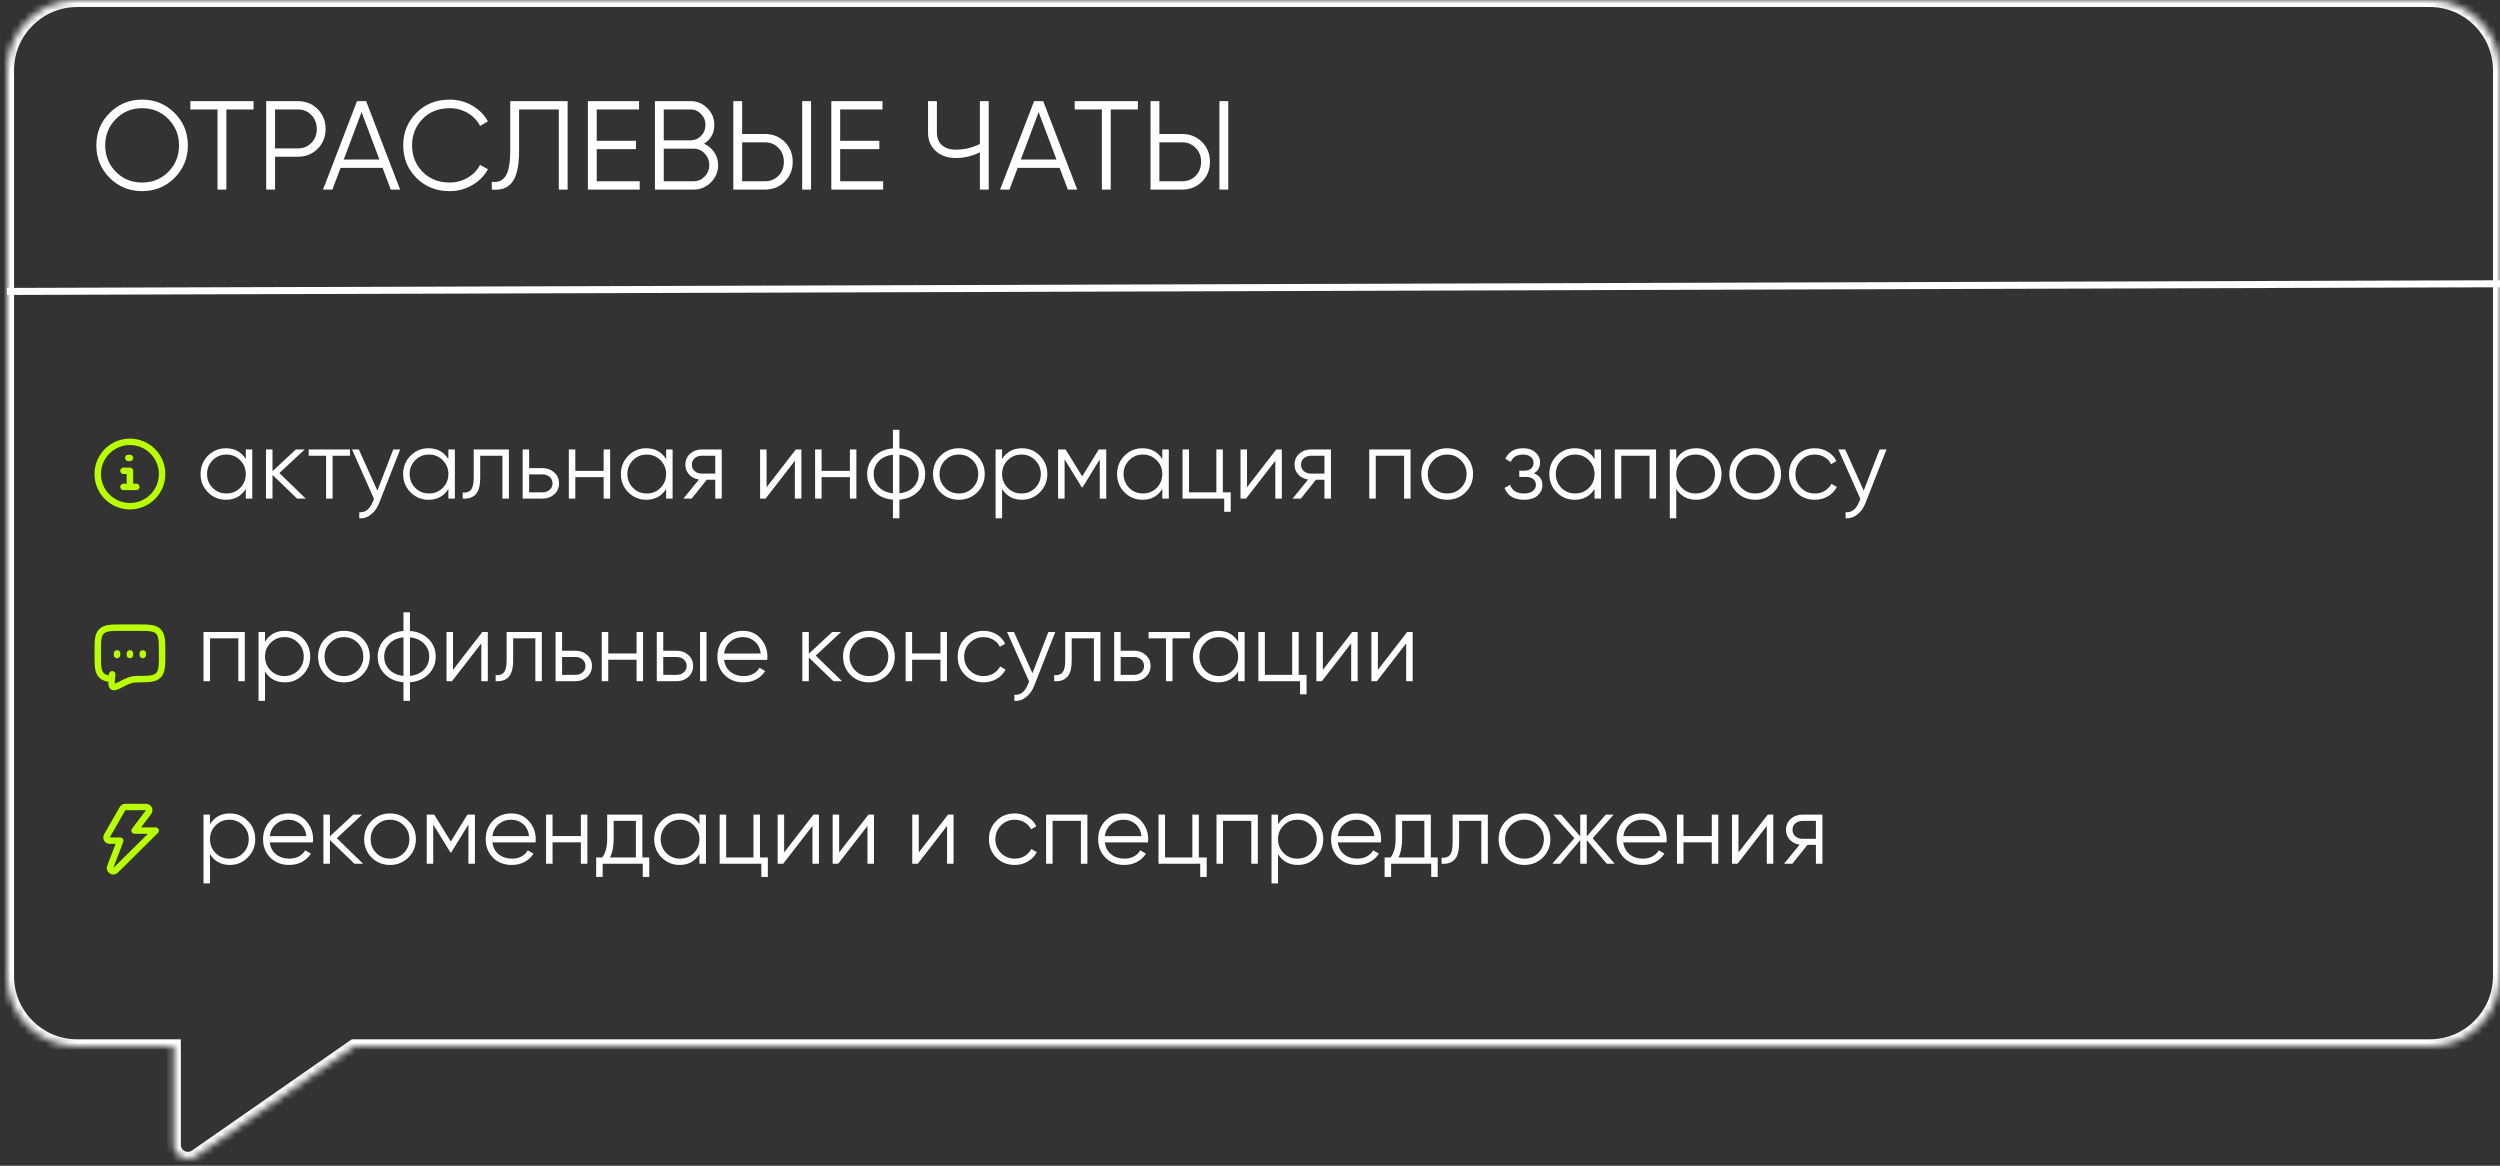
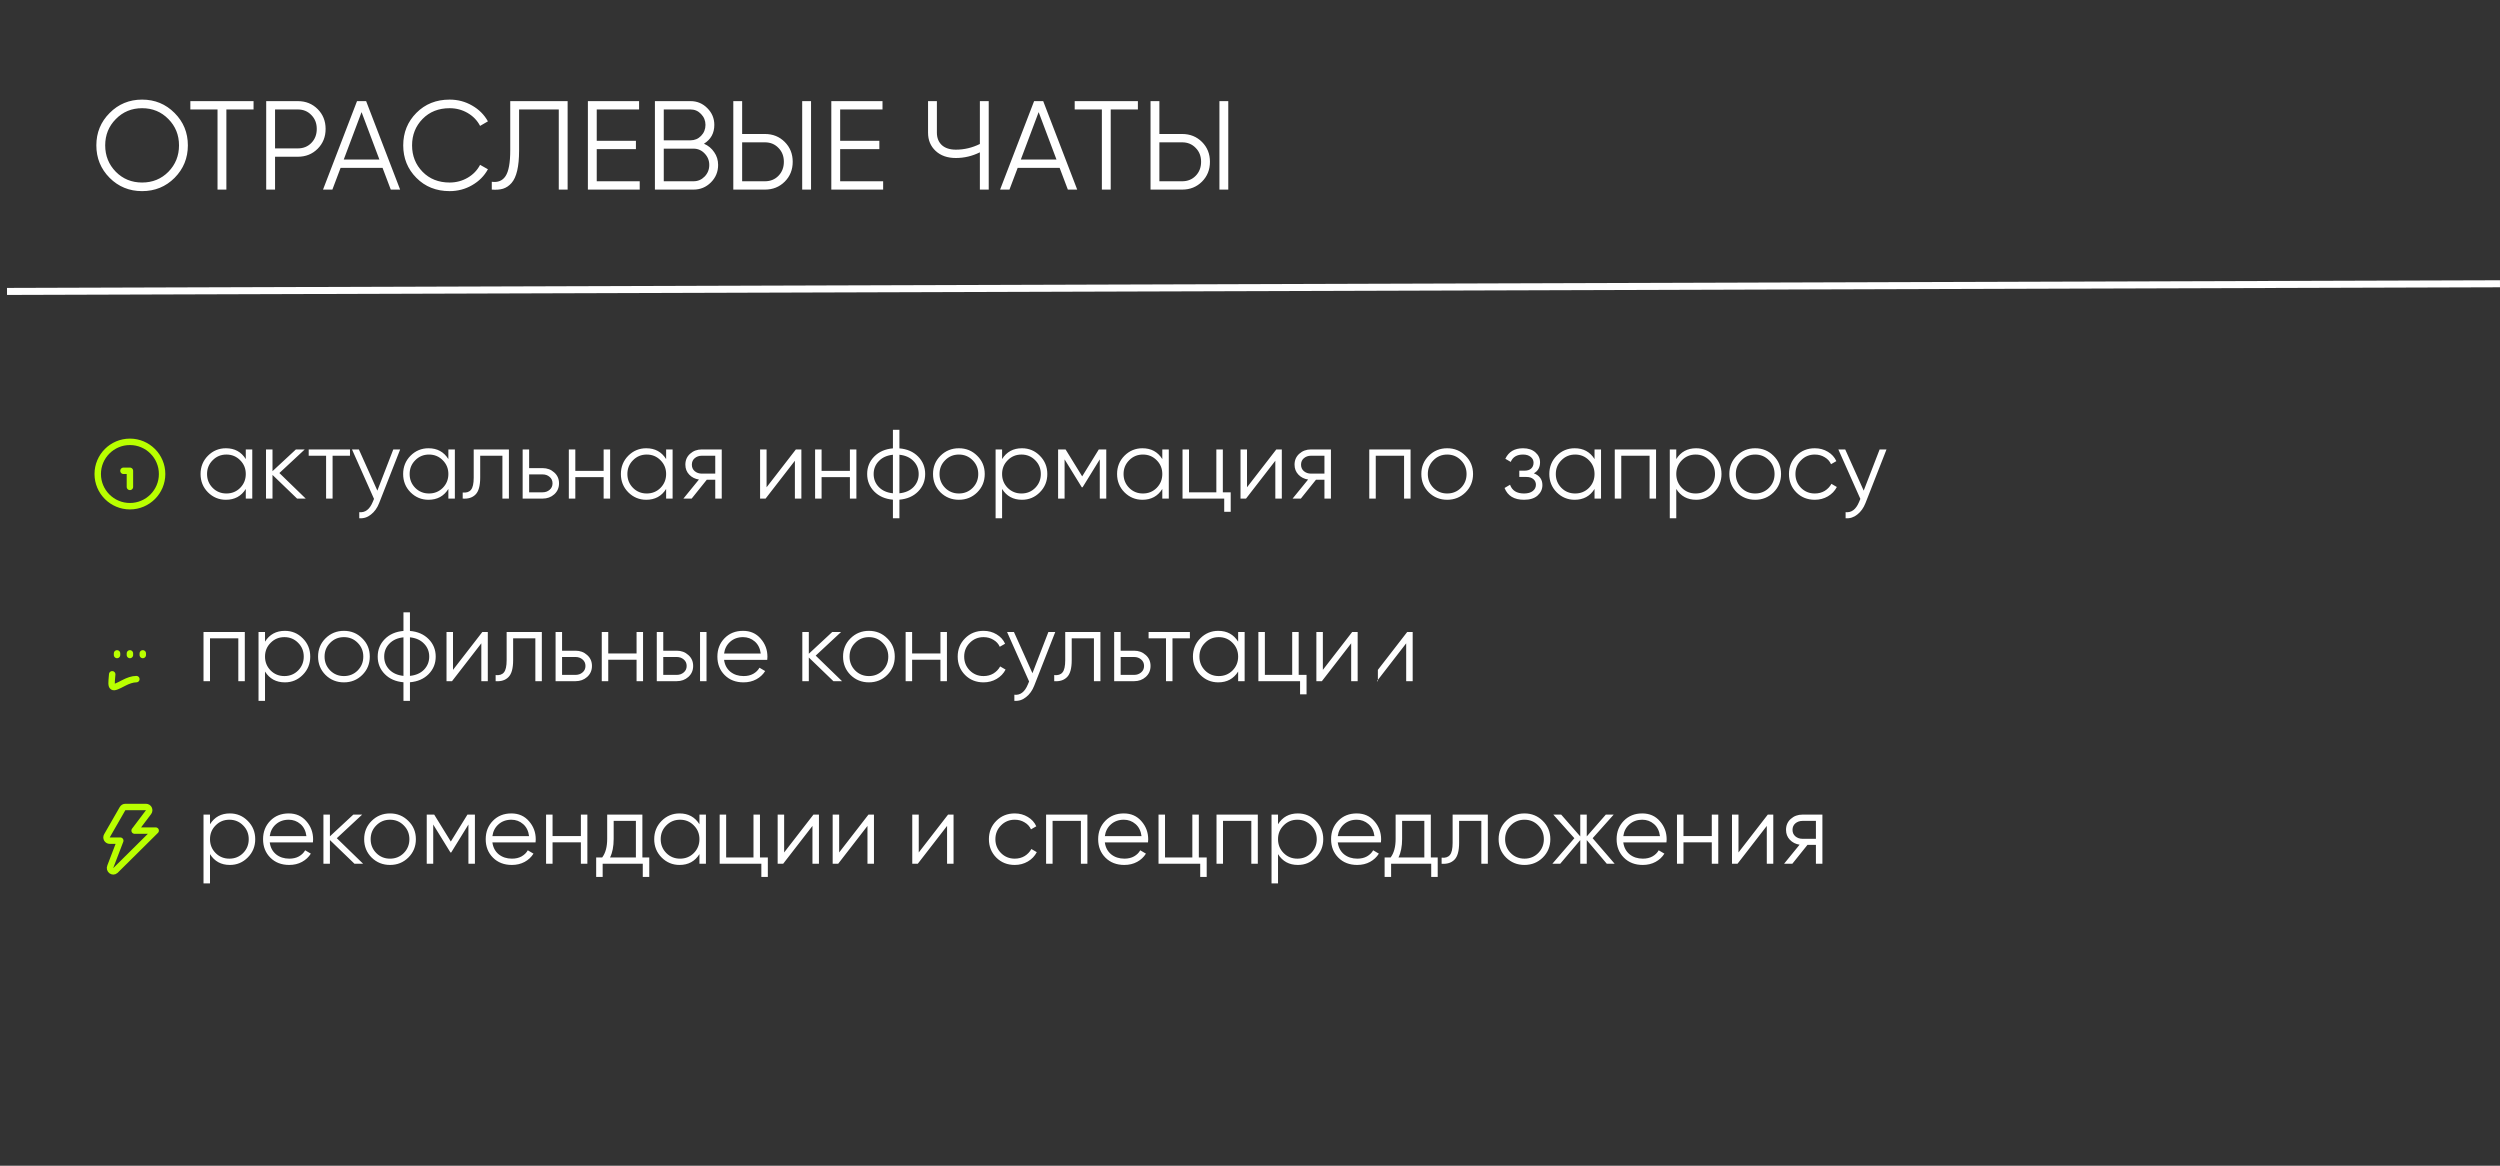
<svg xmlns="http://www.w3.org/2000/svg" width="356" height="166" viewBox="0 0 356 166" fill="none">
  <rect x="0" y="0" width="356" height="166" fill="#333333" stroke="none" />
  <path d="M24.862 25.326C23.602 26.586 22.06 27.216 20.236 27.216C18.412 27.216 16.87 26.586 15.61 25.326C14.35 24.054 13.72 22.512 13.72 20.7C13.72 18.888 14.35 17.352 15.61 16.092C16.87 14.82 18.412 14.184 20.236 14.184C22.06 14.184 23.602 14.82 24.862 16.092C26.122 17.352 26.752 18.888 26.752 20.7C26.752 22.512 26.122 24.054 24.862 25.326ZM16.492 24.462C17.5 25.482 18.748 25.992 20.236 25.992C21.724 25.992 22.972 25.482 23.98 24.462C24.988 23.43 25.492 22.176 25.492 20.7C25.492 19.224 24.988 17.976 23.98 16.956C22.972 15.924 21.724 15.408 20.236 15.408C18.748 15.408 17.5 15.924 16.492 16.956C15.484 17.976 14.98 19.224 14.98 20.7C14.98 22.176 15.484 23.43 16.492 24.462ZM36.106 14.4V15.588H32.236V27H30.976V15.588H27.106V14.4H36.106ZM42.407 14.4C43.535 14.4 44.477 14.778 45.233 15.534C45.989 16.29 46.367 17.232 46.367 18.36C46.367 19.488 45.989 20.43 45.233 21.186C44.477 21.942 43.535 22.32 42.407 22.32H39.167V27H37.907V14.4H42.407ZM42.407 21.132C43.187 21.132 43.829 20.874 44.333 20.358C44.849 19.83 45.107 19.164 45.107 18.36C45.107 17.556 44.849 16.896 44.333 16.38C43.829 15.852 43.187 15.588 42.407 15.588H39.167V21.132H42.407ZM55.646 27L54.476 23.904H48.5L47.33 27H45.998L50.84 14.4H52.136L56.978 27H55.646ZM48.95 22.716H54.026L51.488 15.966L48.95 22.716ZM64.025 27.216C62.117 27.216 60.539 26.586 59.291 25.326C58.043 24.066 57.419 22.524 57.419 20.7C57.419 18.876 58.043 17.334 59.291 16.074C60.539 14.814 62.117 14.184 64.025 14.184C65.189 14.184 66.257 14.466 67.229 15.03C68.201 15.582 68.951 16.332 69.479 17.28L68.363 17.928C67.967 17.16 67.379 16.548 66.599 16.092C65.819 15.636 64.961 15.408 64.025 15.408C62.453 15.408 61.169 15.918 60.173 16.938C59.177 17.958 58.679 19.212 58.679 20.7C58.679 22.188 59.177 23.442 60.173 24.462C61.169 25.482 62.453 25.992 64.025 25.992C64.961 25.992 65.819 25.764 66.599 25.308C67.379 24.852 67.967 24.24 68.363 23.472L69.479 24.102C68.963 25.05 68.213 25.806 67.229 26.37C66.257 26.934 65.189 27.216 64.025 27.216ZM70.03 27V25.884C70.906 26.004 71.56 25.734 71.992 25.074C72.436 24.402 72.658 23.178 72.658 21.402V14.4H80.83V27H79.57V15.588H73.918V21.438C73.918 22.578 73.828 23.532 73.648 24.3C73.468 25.068 73.198 25.656 72.838 26.064C72.49 26.46 72.088 26.73 71.632 26.874C71.188 27.006 70.654 27.048 70.03 27ZM84.975 25.812H91.095V27H83.715V14.4H91.005V15.588H84.975V20.052H90.555V21.24H84.975V25.812ZM100.244 20.466C100.856 20.73 101.342 21.132 101.702 21.672C102.074 22.2 102.26 22.806 102.26 23.49C102.26 24.462 101.918 25.29 101.234 25.974C100.55 26.658 99.722 27 98.75 27H93.26V14.4H98.336C99.272 14.4 100.07 14.736 100.73 15.408C101.39 16.068 101.72 16.86 101.72 17.784C101.72 18.96 101.228 19.854 100.244 20.466ZM98.336 15.588H94.52V19.98H98.336C98.924 19.98 99.422 19.77 99.83 19.35C100.25 18.918 100.46 18.396 100.46 17.784C100.46 17.184 100.25 16.668 99.83 16.236C99.422 15.804 98.924 15.588 98.336 15.588ZM98.75 25.812C99.374 25.812 99.902 25.59 100.334 25.146C100.778 24.69 101 24.138 101 23.49C101 22.854 100.778 22.308 100.334 21.852C99.902 21.396 99.374 21.168 98.75 21.168H94.52V25.812H98.75ZM104.422 27V14.4H105.682V19.08H108.922C110.05 19.08 110.992 19.458 111.748 20.214C112.504 20.97 112.882 21.912 112.882 23.04C112.882 24.168 112.504 25.11 111.748 25.866C110.992 26.622 110.05 27 108.922 27H104.422ZM114.232 27V14.4H115.492V27H114.232ZM105.682 25.812H108.922C109.702 25.812 110.344 25.554 110.848 25.038C111.364 24.51 111.622 23.844 111.622 23.04C111.622 22.236 111.364 21.576 110.848 21.06C110.344 20.532 109.702 20.268 108.922 20.268H105.682V25.812ZM119.639 25.812H125.759V27H118.379V14.4H125.669V15.588H119.639V20.052H125.219V21.24H119.639V25.812ZM139.534 14.4H140.794V27H139.534V21.69C138.442 22.23 137.302 22.5 136.114 22.5C134.914 22.5 133.954 22.164 133.234 21.492C132.514 20.82 132.154 19.956 132.154 18.9V14.4H133.414V18.9C133.414 19.632 133.648 20.22 134.116 20.664C134.596 21.096 135.262 21.312 136.114 21.312C137.302 21.312 138.442 21.042 139.534 20.502V14.4ZM152.062 27L150.892 23.904H144.916L143.746 27H142.414L147.256 14.4H148.552L153.394 27H152.062ZM145.366 22.716H150.442L147.904 15.966L145.366 22.716ZM162.036 14.4V15.588H158.166V27H156.906V15.588H153.036V14.4H162.036ZM163.836 27V14.4H165.096V19.08H168.336C169.464 19.08 170.406 19.458 171.162 20.214C171.918 20.97 172.296 21.912 172.296 23.04C172.296 24.168 171.918 25.11 171.162 25.866C170.406 26.622 169.464 27 168.336 27H163.836ZM173.646 27V14.4H174.906V27H173.646ZM165.096 25.812H168.336C169.116 25.812 169.758 25.554 170.262 25.038C170.778 24.51 171.036 23.844 171.036 23.04C171.036 22.236 170.778 21.576 170.262 21.06C169.758 20.532 169.116 20.268 168.336 20.268H165.096V25.812Z" fill="white" />
  <mask id="path-2-inside-1" fill="white">
-     <path fill-rule="evenodd" clip-rule="evenodd" d="M11 0C5.477 0 1 4.477 1 10V139C1 144.523 5.477 149 11 149H24.75L24.75 163.024C24.75 164.639 26.566 165.588 27.892 164.665L50.407 149H346C351.523 149 356 144.523 356 139V10C356 4.477 351.523 0 346 0H11Z" />
-   </mask>
+     </mask>
  <path d="M24.75 149L25.75 149L25.75 148H24.75V149ZM24.75 163.024L23.75 163.024V163.024H24.75ZM27.892 164.665L28.463 165.486L28.463 165.486L27.892 164.665ZM50.407 149V148H50.093L49.836 148.179L50.407 149ZM2 10C2 5.029 6.029 1 11 1V-1C4.925 -1 0 3.925 0 10H2ZM2 139V10H0V139H2ZM11 148C6.029 148 2 143.971 2 139H0C0 145.075 4.925 150 11 150V148ZM24.75 148H11V150H24.75V148ZM23.75 149L23.75 163.024L25.75 163.024L25.75 149L23.75 149ZM23.75 163.024C23.75 165.447 26.474 166.87 28.463 165.486L27.321 163.844C26.658 164.306 25.75 163.831 25.75 163.024H23.75ZM28.463 165.486L50.978 149.821L49.836 148.179L27.321 163.844L28.463 165.486ZM346 148H50.407V150H346V148ZM355 139C355 143.971 350.971 148 346 148V150C352.075 150 357 145.075 357 139H355ZM355 10V139H357V10H355ZM346 1C350.971 1 355 5.029 355 10H357C357 3.925 352.075 -1 346 -1V1ZM11 1H346V-1H11V1Z" fill="white" mask="url(#path-2-inside-1)" />
  <line x1="0.998" y1="41.5" x2="355.998" y2="40.408" stroke="white" />
-   <path d="M35 64H35.924V71H35V69.628C34.356 70.655 33.413 71.168 32.172 71.168C31.173 71.168 30.319 70.813 29.61 70.104C28.91 69.395 28.56 68.527 28.56 67.5C28.56 66.473 28.91 65.605 29.61 64.896C30.319 64.187 31.173 63.832 32.172 63.832C33.413 63.832 34.356 64.345 35 65.372V64ZM30.282 69.474C30.814 70.006 31.467 70.272 32.242 70.272C33.017 70.272 33.67 70.006 34.202 69.474C34.734 68.933 35 68.275 35 67.5C35 66.725 34.734 66.072 34.202 65.54C33.67 64.999 33.017 64.728 32.242 64.728C31.467 64.728 30.814 64.999 30.282 65.54C29.75 66.072 29.484 66.725 29.484 67.5C29.484 68.275 29.75 68.933 30.282 69.474ZM43.536 71H42.304L38.804 67.626V71H37.88V64H38.804V67.094L42.136 64H43.396L39.784 67.36L43.536 71ZM49.838 64V64.896H47.36V71H46.436V64.896H43.958V64H49.838ZM56.004 64H56.984L53.988 71.644C53.718 72.335 53.33 72.876 52.826 73.268C52.332 73.669 51.776 73.847 51.16 73.8V72.932C52 73.025 52.64 72.54 53.078 71.476L53.26 71.042L50.124 64H51.104L53.736 69.866L56.004 64ZM63.848 64H64.772V71H63.848V69.628C63.204 70.655 62.261 71.168 61.02 71.168C60.021 71.168 59.167 70.813 58.458 70.104C57.758 69.395 57.408 68.527 57.408 67.5C57.408 66.473 57.758 65.605 58.458 64.896C59.167 64.187 60.021 63.832 61.02 63.832C62.261 63.832 63.204 64.345 63.848 65.372V64ZM59.13 69.474C59.662 70.006 60.315 70.272 61.09 70.272C61.864 70.272 62.518 70.006 63.05 69.474C63.582 68.933 63.848 68.275 63.848 67.5C63.848 66.725 63.582 66.072 63.05 65.54C62.518 64.999 61.864 64.728 61.09 64.728C60.315 64.728 59.662 64.999 59.13 65.54C58.598 66.072 58.332 66.725 58.332 67.5C58.332 68.275 58.598 68.933 59.13 69.474ZM72.468 64V71H71.544V64.896H68.38V68.018C68.38 69.185 68.156 69.987 67.708 70.426C67.269 70.865 66.663 71.056 65.888 71V70.132C66.42 70.188 66.812 70.062 67.064 69.754C67.325 69.446 67.456 68.867 67.456 68.018V64H72.468ZM77.267 66.66C77.921 66.66 78.471 66.865 78.919 67.276C79.377 67.677 79.605 68.195 79.605 68.83C79.605 69.465 79.377 69.987 78.919 70.398C78.471 70.799 77.921 71 77.267 71H74.425V64H75.349V66.66H77.267ZM77.267 70.104C77.659 70.104 77.991 69.987 78.261 69.754C78.541 69.521 78.681 69.213 78.681 68.83C78.681 68.447 78.541 68.139 78.261 67.906C77.991 67.673 77.659 67.556 77.267 67.556H75.349V70.104H77.267ZM85.957 64H86.882V71H85.957V67.948H81.925V71H81.001V64H81.925V67.052H85.957V64ZM94.856 64H95.779V71H94.856V69.628C94.212 70.655 93.269 71.168 92.028 71.168C91.029 71.168 90.175 70.813 89.466 70.104C88.766 69.395 88.415 68.527 88.415 67.5C88.415 66.473 88.766 65.605 89.466 64.896C90.175 64.187 91.029 63.832 92.028 63.832C93.269 63.832 94.212 64.345 94.856 65.372V64ZM90.138 69.474C90.669 70.006 91.323 70.272 92.097 70.272C92.872 70.272 93.525 70.006 94.058 69.474C94.59 68.933 94.856 68.275 94.856 67.5C94.856 66.725 94.59 66.072 94.058 65.54C93.525 64.999 92.872 64.728 92.097 64.728C91.323 64.728 90.669 64.999 90.138 65.54C89.606 66.072 89.34 66.725 89.34 67.5C89.34 68.275 89.606 68.933 90.138 69.474ZM102.776 64V71H101.852V68.312H100.648L98.492 71H97.316L99.528 68.284C98.968 68.2 98.506 67.967 98.142 67.584C97.778 67.201 97.596 66.73 97.596 66.17C97.596 65.535 97.82 65.017 98.268 64.616C98.725 64.205 99.281 64 99.934 64H102.776ZM99.934 67.444H101.852V64.896H99.934C99.542 64.896 99.206 65.013 98.926 65.246C98.655 65.479 98.52 65.787 98.52 66.17C98.52 66.553 98.655 66.861 98.926 67.094C99.206 67.327 99.542 67.444 99.934 67.444ZM113.332 64H114.116V71H113.192V65.61L109.02 71H108.236V64H109.16V69.39L113.332 64ZM121.026 64H121.95V71H121.026V67.948H116.994V71H116.07V64H116.994V67.052H121.026V64ZM130.736 65.008C131.408 65.689 131.744 66.52 131.744 67.5C131.744 68.48 131.408 69.311 130.736 69.992C130.064 70.673 129.177 71.061 128.076 71.154V73.8H127.152V71.154C126.05 71.061 125.164 70.673 124.492 69.992C123.82 69.311 123.484 68.48 123.484 67.5C123.484 66.52 123.82 65.689 124.492 65.008C125.164 64.327 126.05 63.939 127.152 63.846V61.2H128.076V63.846C129.177 63.939 130.064 64.327 130.736 65.008ZM125.15 65.652C124.655 66.156 124.408 66.772 124.408 67.5C124.408 68.228 124.655 68.849 125.15 69.362C125.644 69.866 126.312 70.16 127.152 70.244V64.756C126.312 64.84 125.644 65.139 125.15 65.652ZM128.076 70.244C128.916 70.16 129.583 69.866 130.078 69.362C130.572 68.849 130.82 68.228 130.82 67.5C130.82 66.772 130.572 66.156 130.078 65.652C129.583 65.139 128.916 64.84 128.076 64.756V70.244ZM139.149 70.118C138.439 70.818 137.571 71.168 136.545 71.168C135.518 71.168 134.645 70.818 133.927 70.118C133.217 69.409 132.863 68.536 132.863 67.5C132.863 66.464 133.217 65.596 133.927 64.896C134.645 64.187 135.518 63.832 136.545 63.832C137.571 63.832 138.439 64.187 139.149 64.896C139.867 65.596 140.227 66.464 140.227 67.5C140.227 68.536 139.867 69.409 139.149 70.118ZM134.585 69.474C135.117 70.006 135.77 70.272 136.545 70.272C137.319 70.272 137.973 70.006 138.505 69.474C139.037 68.933 139.303 68.275 139.303 67.5C139.303 66.725 139.037 66.072 138.505 65.54C137.973 64.999 137.319 64.728 136.545 64.728C135.77 64.728 135.117 64.999 134.585 65.54C134.053 66.072 133.787 66.725 133.787 67.5C133.787 68.275 134.053 68.933 134.585 69.474ZM145.525 63.832C146.524 63.832 147.373 64.187 148.073 64.896C148.782 65.605 149.137 66.473 149.137 67.5C149.137 68.527 148.782 69.395 148.073 70.104C147.373 70.813 146.524 71.168 145.525 71.168C144.284 71.168 143.341 70.655 142.697 69.628V73.8H141.773V64H142.697V65.372C143.341 64.345 144.284 63.832 145.525 63.832ZM143.495 69.474C144.027 70.006 144.68 70.272 145.455 70.272C146.23 70.272 146.883 70.006 147.415 69.474C147.947 68.933 148.213 68.275 148.213 67.5C148.213 66.725 147.947 66.072 147.415 65.54C146.883 64.999 146.23 64.728 145.455 64.728C144.68 64.728 144.027 64.999 143.495 65.54C142.963 66.072 142.697 66.725 142.697 67.5C142.697 68.275 142.963 68.933 143.495 69.474ZM157.533 64V71H156.609V65.414L154.159 69.39H154.047L151.597 65.414V71H150.673V64H151.737L154.103 67.836L156.469 64H157.533ZM165.512 64H166.436V71H165.512V69.628C164.868 70.655 163.925 71.168 162.684 71.168C161.685 71.168 160.831 70.813 160.122 70.104C159.422 69.395 159.072 68.527 159.072 67.5C159.072 66.473 159.422 65.605 160.122 64.896C160.831 64.187 161.685 63.832 162.684 63.832C163.925 63.832 164.868 64.345 165.512 65.372V64ZM160.794 69.474C161.326 70.006 161.979 70.272 162.754 70.272C163.528 70.272 164.182 70.006 164.714 69.474C165.246 68.933 165.512 68.275 165.512 67.5C165.512 66.725 165.246 66.072 164.714 65.54C164.182 64.999 163.528 64.728 162.754 64.728C161.979 64.728 161.326 64.999 160.794 65.54C160.262 66.072 159.996 66.725 159.996 67.5C159.996 68.275 160.262 68.933 160.794 69.474ZM174.132 70.104H175.252V72.876H174.328V71H168.392V64H169.316V70.104H173.208V64H174.132V70.104ZM181.746 64H182.53V71H181.606V65.61L177.434 71H176.65V64H177.574V69.39L181.746 64ZM189.524 64V71H188.6V68.312H187.396L185.24 71H184.064L186.276 68.284C185.716 68.2 185.254 67.967 184.89 67.584C184.526 67.201 184.344 66.73 184.344 66.17C184.344 65.535 184.568 65.017 185.016 64.616C185.473 64.205 186.029 64 186.682 64H189.524ZM186.682 67.444H188.6V64.896H186.682C186.29 64.896 185.954 65.013 185.674 65.246C185.403 65.479 185.268 65.787 185.268 66.17C185.268 66.553 185.403 66.861 185.674 67.094C185.954 67.327 186.29 67.444 186.682 67.444ZM200.864 64V71H199.94V64.896H195.908V71H194.984V64H200.864ZM208.684 70.118C207.975 70.818 207.107 71.168 206.08 71.168C205.053 71.168 204.181 70.818 203.462 70.118C202.753 69.409 202.398 68.536 202.398 67.5C202.398 66.464 202.753 65.596 203.462 64.896C204.181 64.187 205.053 63.832 206.08 63.832C207.107 63.832 207.975 64.187 208.684 64.896C209.403 65.596 209.762 66.464 209.762 67.5C209.762 68.536 209.403 69.409 208.684 70.118ZM204.12 69.474C204.652 70.006 205.305 70.272 206.08 70.272C206.855 70.272 207.508 70.006 208.04 69.474C208.572 68.933 208.838 68.275 208.838 67.5C208.838 66.725 208.572 66.072 208.04 65.54C207.508 64.999 206.855 64.728 206.08 64.728C205.305 64.728 204.652 64.999 204.12 65.54C203.588 66.072 203.322 66.725 203.322 67.5C203.322 68.275 203.588 68.933 204.12 69.474ZM218.42 67.402C219.232 67.71 219.638 68.27 219.638 69.082C219.638 69.661 219.409 70.155 218.952 70.566C218.504 70.967 217.86 71.168 217.02 71.168C215.611 71.168 214.687 70.608 214.248 69.488L215.032 69.026C215.321 69.857 215.984 70.272 217.02 70.272C217.561 70.272 217.977 70.155 218.266 69.922C218.565 69.689 218.714 69.39 218.714 69.026C218.714 68.699 218.593 68.433 218.35 68.228C218.107 68.023 217.781 67.92 217.37 67.92H216.348V67.024H217.09C217.491 67.024 217.804 66.926 218.028 66.73C218.261 66.525 218.378 66.245 218.378 65.89C218.378 65.554 218.243 65.279 217.972 65.064C217.701 64.84 217.337 64.728 216.88 64.728C216.003 64.728 215.419 65.078 215.13 65.778L214.36 65.33C214.827 64.331 215.667 63.832 216.88 63.832C217.617 63.832 218.205 64.028 218.644 64.42C219.083 64.803 219.302 65.274 219.302 65.834C219.302 66.553 219.008 67.075 218.42 67.402ZM227.062 64H227.987V71H227.062V69.628C226.419 70.655 225.476 71.168 224.235 71.168C223.236 71.168 222.382 70.813 221.673 70.104C220.973 69.395 220.623 68.527 220.623 67.5C220.623 66.473 220.973 65.605 221.673 64.896C222.382 64.187 223.236 63.832 224.235 63.832C225.476 63.832 226.419 64.345 227.062 65.372V64ZM222.345 69.474C222.877 70.006 223.53 70.272 224.305 70.272C225.079 70.272 225.733 70.006 226.265 69.474C226.797 68.933 227.062 68.275 227.062 67.5C227.062 66.725 226.797 66.072 226.265 65.54C225.733 64.999 225.079 64.728 224.305 64.728C223.53 64.728 222.877 64.999 222.345 65.54C221.813 66.072 221.547 66.725 221.547 67.5C221.547 68.275 221.813 68.933 222.345 69.474ZM235.823 64V71H234.899V64.896H230.867V71H229.943V64H235.823ZM241.529 63.832C242.528 63.832 243.377 64.187 244.077 64.896C244.786 65.605 245.141 66.473 245.141 67.5C245.141 68.527 244.786 69.395 244.077 70.104C243.377 70.813 242.528 71.168 241.529 71.168C240.288 71.168 239.345 70.655 238.701 69.628V73.8H237.777V64H238.701V65.372C239.345 64.345 240.288 63.832 241.529 63.832ZM239.499 69.474C240.031 70.006 240.684 70.272 241.459 70.272C242.234 70.272 242.887 70.006 243.419 69.474C243.951 68.933 244.217 68.275 244.217 67.5C244.217 66.725 243.951 66.072 243.419 65.54C242.887 64.999 242.234 64.728 241.459 64.728C240.684 64.728 240.031 64.999 239.499 65.54C238.967 66.072 238.701 66.725 238.701 67.5C238.701 68.275 238.967 68.933 239.499 69.474ZM252.543 70.118C251.834 70.818 250.966 71.168 249.939 71.168C248.913 71.168 248.04 70.818 247.321 70.118C246.612 69.409 246.257 68.536 246.257 67.5C246.257 66.464 246.612 65.596 247.321 64.896C248.04 64.187 248.913 63.832 249.939 63.832C250.966 63.832 251.834 64.187 252.543 64.896C253.262 65.596 253.621 66.464 253.621 67.5C253.621 68.536 253.262 69.409 252.543 70.118ZM247.979 69.474C248.511 70.006 249.165 70.272 249.939 70.272C250.714 70.272 251.367 70.006 251.899 69.474C252.431 68.933 252.697 68.275 252.697 67.5C252.697 66.725 252.431 66.072 251.899 65.54C251.367 64.999 250.714 64.728 249.939 64.728C249.165 64.728 248.511 64.999 247.979 65.54C247.447 66.072 247.181 66.725 247.181 67.5C247.181 68.275 247.447 68.933 247.979 69.474ZM258.43 71.168C257.375 71.168 256.498 70.818 255.798 70.118C255.098 69.409 254.748 68.536 254.748 67.5C254.748 66.464 255.098 65.596 255.798 64.896C256.498 64.187 257.375 63.832 258.43 63.832C259.12 63.832 259.741 64 260.292 64.336C260.842 64.663 261.244 65.106 261.496 65.666L260.74 66.1C260.553 65.68 260.25 65.349 259.83 65.106C259.419 64.854 258.952 64.728 258.43 64.728C257.655 64.728 257.002 64.999 256.47 65.54C255.938 66.072 255.672 66.725 255.672 67.5C255.672 68.275 255.938 68.933 256.47 69.474C257.002 70.006 257.655 70.272 258.43 70.272C258.952 70.272 259.419 70.151 259.83 69.908C260.24 69.656 260.562 69.32 260.796 68.9L261.566 69.348C261.276 69.908 260.852 70.351 260.292 70.678C259.732 71.005 259.111 71.168 258.43 71.168ZM267.659 64H268.639L265.643 71.644C265.372 72.335 264.985 72.876 264.481 73.268C263.986 73.669 263.431 73.847 262.815 73.8V72.932C263.655 73.025 264.294 72.54 264.733 71.476L264.915 71.042L261.779 64H262.759L265.391 69.866L267.659 64ZM34.86 90V97H33.936V90.896H29.904V97H28.98V90H34.86ZM40.566 89.832C41.565 89.832 42.414 90.187 43.114 90.896C43.823 91.605 44.178 92.473 44.178 93.5C44.178 94.527 43.823 95.395 43.114 96.104C42.414 96.813 41.565 97.168 40.566 97.168C39.325 97.168 38.382 96.655 37.738 95.628V99.8H36.814V90H37.738V91.372C38.382 90.345 39.325 89.832 40.566 89.832ZM38.536 95.474C39.068 96.006 39.721 96.272 40.496 96.272C41.271 96.272 41.924 96.006 42.456 95.474C42.988 94.933 43.254 94.275 43.254 93.5C43.254 92.725 42.988 92.072 42.456 91.54C41.924 90.999 41.271 90.728 40.496 90.728C39.721 90.728 39.068 90.999 38.536 91.54C38.004 92.072 37.738 92.725 37.738 93.5C37.738 94.275 38.004 94.933 38.536 95.474ZM51.58 96.118C50.871 96.818 50.003 97.168 48.976 97.168C47.95 97.168 47.077 96.818 46.358 96.118C45.649 95.409 45.294 94.536 45.294 93.5C45.294 92.464 45.649 91.596 46.358 90.896C47.077 90.187 47.95 89.832 48.976 89.832C50.003 89.832 50.871 90.187 51.58 90.896C52.299 91.596 52.658 92.464 52.658 93.5C52.658 94.536 52.299 95.409 51.58 96.118ZM47.016 95.474C47.548 96.006 48.202 96.272 48.976 96.272C49.751 96.272 50.404 96.006 50.936 95.474C51.468 94.933 51.734 94.275 51.734 93.5C51.734 92.725 51.468 92.072 50.936 91.54C50.404 90.999 49.751 90.728 48.976 90.728C48.202 90.728 47.548 90.999 47.016 91.54C46.484 92.072 46.218 92.725 46.218 93.5C46.218 94.275 46.484 94.933 47.016 95.474ZM61.037 91.008C61.709 91.689 62.045 92.52 62.045 93.5C62.045 94.48 61.709 95.311 61.037 95.992C60.365 96.673 59.478 97.061 58.377 97.154V99.8H57.453V97.154C56.351 97.061 55.465 96.673 54.793 95.992C54.121 95.311 53.785 94.48 53.785 93.5C53.785 92.52 54.121 91.689 54.793 91.008C55.465 90.327 56.351 89.939 57.453 89.846V87.2H58.377V89.846C59.478 89.939 60.365 90.327 61.037 91.008ZM55.451 91.652C54.956 92.156 54.709 92.772 54.709 93.5C54.709 94.228 54.956 94.849 55.451 95.362C55.945 95.866 56.613 96.16 57.453 96.244V90.756C56.613 90.84 55.945 91.139 55.451 91.652ZM58.377 96.244C59.217 96.16 59.884 95.866 60.379 95.362C60.873 94.849 61.121 94.228 61.121 93.5C61.121 92.772 60.873 92.156 60.379 91.652C59.884 91.139 59.217 90.84 58.377 90.756V96.244ZM68.68 90H69.463V97H68.54V91.61L64.368 97H63.584V90H64.507V95.39L68.68 90ZM77.157 90V97H76.234V90.896H73.07V94.018C73.07 95.185 72.846 95.987 72.397 96.426C71.959 96.865 71.352 97.056 70.578 97V96.132C71.109 96.188 71.501 96.062 71.754 95.754C72.015 95.446 72.145 94.867 72.145 94.018V90H77.157ZM81.957 92.66C82.61 92.66 83.161 92.865 83.609 93.276C84.066 93.677 84.295 94.195 84.295 94.83C84.295 95.465 84.066 95.987 83.609 96.398C83.161 96.799 82.61 97 81.957 97H79.115V90H80.039V92.66H81.957ZM81.957 96.104C82.349 96.104 82.68 95.987 82.951 95.754C83.231 95.521 83.371 95.213 83.371 94.83C83.371 94.447 83.231 94.139 82.951 93.906C82.68 93.673 82.349 93.556 81.957 93.556H80.039V96.104H81.957ZM90.647 90H91.571V97H90.647V93.948H86.615V97H85.691V90H86.615V93.052H90.647V90ZM96.367 92.66C97.02 92.66 97.571 92.865 98.019 93.276C98.476 93.677 98.705 94.195 98.705 94.83C98.705 95.465 98.476 95.987 98.019 96.398C97.571 96.799 97.02 97 96.367 97H93.525V90H94.449V92.66H96.367ZM99.685 90H100.609V97H99.685V90ZM96.367 96.104C96.759 96.104 97.09 95.987 97.361 95.754C97.641 95.521 97.781 95.213 97.781 94.83C97.781 94.447 97.641 94.139 97.361 93.906C97.09 93.673 96.759 93.556 96.367 93.556H94.449V96.104H96.367ZM105.81 89.832C106.846 89.832 107.681 90.201 108.316 90.938C108.96 91.666 109.282 92.529 109.282 93.528C109.282 93.631 109.272 93.775 109.254 93.962H103.108C103.201 94.671 103.5 95.236 104.004 95.656C104.517 96.067 105.147 96.272 105.894 96.272C106.426 96.272 106.883 96.165 107.266 95.95C107.658 95.726 107.952 95.437 108.148 95.082L108.96 95.558C108.652 96.053 108.232 96.445 107.7 96.734C107.168 97.023 106.561 97.168 105.88 97.168C104.778 97.168 103.882 96.823 103.192 96.132C102.501 95.441 102.156 94.564 102.156 93.5C102.156 92.455 102.496 91.582 103.178 90.882C103.859 90.182 104.736 89.832 105.81 89.832ZM105.81 90.728C105.082 90.728 104.47 90.947 103.976 91.386C103.49 91.815 103.201 92.375 103.108 93.066H108.33C108.236 92.329 107.952 91.755 107.476 91.344C107 90.933 106.444 90.728 105.81 90.728ZM119.907 97H118.675L115.175 93.626V97H114.251V90H115.175V93.094L118.507 90H119.767L116.155 93.36L119.907 97ZM126.338 96.118C125.629 96.818 124.761 97.168 123.734 97.168C122.708 97.168 121.835 96.818 121.116 96.118C120.407 95.409 120.052 94.536 120.052 93.5C120.052 92.464 120.407 91.596 121.116 90.896C121.835 90.187 122.708 89.832 123.734 89.832C124.761 89.832 125.629 90.187 126.338 90.896C127.057 91.596 127.416 92.464 127.416 93.5C127.416 94.536 127.057 95.409 126.338 96.118ZM121.774 95.474C122.306 96.006 122.96 96.272 123.734 96.272C124.509 96.272 125.162 96.006 125.694 95.474C126.226 94.933 126.492 94.275 126.492 93.5C126.492 92.725 126.226 92.072 125.694 91.54C125.162 90.999 124.509 90.728 123.734 90.728C122.96 90.728 122.306 90.999 121.774 91.54C121.242 92.072 120.976 92.725 120.976 93.5C120.976 94.275 121.242 94.933 121.774 95.474ZM133.918 90H134.842V97H133.918V93.948H129.886V97H128.962V90H129.886V93.052H133.918V90ZM140.058 97.168C139.004 97.168 138.126 96.818 137.426 96.118C136.726 95.409 136.376 94.536 136.376 93.5C136.376 92.464 136.726 91.596 137.426 90.896C138.126 90.187 139.004 89.832 140.058 89.832C140.749 89.832 141.37 90 141.92 90.336C142.471 90.663 142.872 91.106 143.124 91.666L142.368 92.1C142.182 91.68 141.878 91.349 141.458 91.106C141.048 90.854 140.581 90.728 140.058 90.728C139.284 90.728 138.63 90.999 138.098 91.54C137.566 92.072 137.3 92.725 137.3 93.5C137.3 94.275 137.566 94.933 138.098 95.474C138.63 96.006 139.284 96.272 140.058 96.272C140.581 96.272 141.048 96.151 141.458 95.908C141.869 95.656 142.191 95.32 142.424 94.9L143.194 95.348C142.905 95.908 142.48 96.351 141.92 96.678C141.36 97.005 140.74 97.168 140.058 97.168ZM149.288 90H150.268L147.272 97.644C147.001 98.335 146.614 98.876 146.11 99.268C145.615 99.669 145.06 99.847 144.444 99.8V98.932C145.284 99.025 145.923 98.54 146.362 97.476L146.544 97.042L143.408 90H144.388L147.02 95.866L149.288 90ZM156.7 90V97H155.776V90.896H152.612V94.018C152.612 95.185 152.388 95.987 151.94 96.426C151.502 96.865 150.895 97.056 150.12 97V96.132C150.652 96.188 151.044 96.062 151.296 95.754C151.558 95.446 151.688 94.867 151.688 94.018V90H156.7ZM161.5 92.66C162.153 92.66 162.704 92.865 163.152 93.276C163.609 93.677 163.838 94.195 163.838 94.83C163.838 95.465 163.609 95.987 163.152 96.398C162.704 96.799 162.153 97 161.5 97H158.658V90H159.582V92.66H161.5ZM161.5 96.104C161.892 96.104 162.223 95.987 162.494 95.754C162.774 95.521 162.914 95.213 162.914 94.83C162.914 94.447 162.774 94.139 162.494 93.906C162.223 93.673 161.892 93.556 161.5 93.556H159.582V96.104H161.5ZM169.44 90V90.896H166.962V97H166.038V90.896H163.56V90H169.44ZM176.312 90H177.237V97H176.312V95.628C175.669 96.655 174.726 97.168 173.485 97.168C172.486 97.168 171.632 96.813 170.923 96.104C170.223 95.395 169.873 94.527 169.873 93.5C169.873 92.473 170.223 91.605 170.923 90.896C171.632 90.187 172.486 89.832 173.485 89.832C174.726 89.832 175.669 90.345 176.312 91.372V90ZM171.595 95.474C172.127 96.006 172.78 96.272 173.555 96.272C174.329 96.272 174.983 96.006 175.515 95.474C176.047 94.933 176.312 94.275 176.312 93.5C176.312 92.725 176.047 92.072 175.515 91.54C174.983 90.999 174.329 90.728 173.555 90.728C172.78 90.728 172.127 90.999 171.595 91.54C171.063 92.072 170.797 92.725 170.797 93.5C170.797 94.275 171.063 94.933 171.595 95.474ZM184.933 96.104H186.053V98.876H185.129V97H179.193V90H180.117V96.104H184.009V90H184.933V96.104ZM192.547 90H193.331V97H192.407V91.61L188.235 97H187.451V90H188.375V95.39L192.547 90ZM200.381 90H201.165V97H200.241V91.61L196.069 97H195.285V90H196.209V95.39L200.381 90ZM32.732 115.832C33.731 115.832 34.58 116.187 35.28 116.896C35.989 117.605 36.344 118.473 36.344 119.5C36.344 120.527 35.989 121.395 35.28 122.104C34.58 122.813 33.731 123.168 32.732 123.168C31.491 123.168 30.548 122.655 29.904 121.628V125.8H28.98V116H29.904V117.372C30.548 116.345 31.491 115.832 32.732 115.832ZM30.702 121.474C31.234 122.006 31.887 122.272 32.662 122.272C33.437 122.272 34.09 122.006 34.622 121.474C35.154 120.933 35.42 120.275 35.42 119.5C35.42 118.725 35.154 118.072 34.622 117.54C34.09 116.999 33.437 116.728 32.662 116.728C31.887 116.728 31.234 116.999 30.702 117.54C30.17 118.072 29.904 118.725 29.904 119.5C29.904 120.275 30.17 120.933 30.702 121.474ZM41.114 115.832C42.15 115.832 42.986 116.201 43.62 116.938C44.264 117.666 44.586 118.529 44.586 119.528C44.586 119.631 44.577 119.775 44.558 119.962H38.412C38.506 120.671 38.804 121.236 39.308 121.656C39.822 122.067 40.452 122.272 41.198 122.272C41.73 122.272 42.188 122.165 42.57 121.95C42.962 121.726 43.256 121.437 43.452 121.082L44.264 121.558C43.956 122.053 43.536 122.445 43.004 122.734C42.472 123.023 41.866 123.168 41.184 123.168C40.083 123.168 39.187 122.823 38.496 122.132C37.806 121.441 37.46 120.564 37.46 119.5C37.46 118.455 37.801 117.582 38.482 116.882C39.164 116.182 40.041 115.832 41.114 115.832ZM41.114 116.728C40.386 116.728 39.775 116.947 39.28 117.386C38.795 117.815 38.506 118.375 38.412 119.066H43.634C43.541 118.329 43.256 117.755 42.78 117.344C42.304 116.933 41.749 116.728 41.114 116.728ZM51.712 123H50.48L46.98 119.626V123H46.056V116H46.98V119.094L50.312 116H51.572L47.96 119.36L51.712 123ZM58.143 122.118C57.434 122.818 56.566 123.168 55.539 123.168C54.512 123.168 53.639 122.818 52.921 122.118C52.212 121.409 51.857 120.536 51.857 119.5C51.857 118.464 52.212 117.596 52.921 116.896C53.639 116.187 54.512 115.832 55.539 115.832C56.566 115.832 57.434 116.187 58.143 116.896C58.861 117.596 59.221 118.464 59.221 119.5C59.221 120.536 58.861 121.409 58.143 122.118ZM53.579 121.474C54.111 122.006 54.764 122.272 55.539 122.272C56.313 122.272 56.967 122.006 57.499 121.474C58.031 120.933 58.297 120.275 58.297 119.5C58.297 118.725 58.031 118.072 57.499 117.54C56.967 116.999 56.313 116.728 55.539 116.728C54.764 116.728 54.111 116.999 53.579 117.54C53.047 118.072 52.781 118.725 52.781 119.5C52.781 120.275 53.047 120.933 53.579 121.474ZM67.627 116V123H66.703V117.414L64.253 121.39H64.141L61.691 117.414V123H60.767V116H61.831L64.197 119.836L66.563 116H67.627ZM72.82 115.832C73.856 115.832 74.691 116.201 75.326 116.938C75.969 117.666 76.291 118.529 76.291 119.528C76.291 119.631 76.282 119.775 76.263 119.962H70.118C70.211 120.671 70.51 121.236 71.013 121.656C71.527 122.067 72.157 122.272 72.903 122.272C73.436 122.272 73.893 122.165 74.275 121.95C74.668 121.726 74.962 121.437 75.157 121.082L75.969 121.558C75.662 122.053 75.242 122.445 74.71 122.734C74.177 123.023 73.571 123.168 72.889 123.168C71.788 123.168 70.892 122.823 70.201 122.132C69.511 121.441 69.165 120.564 69.165 119.5C69.165 118.455 69.506 117.582 70.188 116.882C70.869 116.182 71.746 115.832 72.82 115.832ZM72.82 116.728C72.091 116.728 71.48 116.947 70.986 117.386C70.5 117.815 70.211 118.375 70.118 119.066H75.34C75.246 118.329 74.962 117.755 74.486 117.344C74.01 116.933 73.454 116.728 72.82 116.728ZM82.717 116H83.641V123H82.717V119.948H78.685V123H77.761V116H78.685V119.052H82.717V116ZM91.475 122.104H92.455V124.876H91.531V123H85.819V124.876H84.895V122.104H85.749C86.225 121.479 86.463 120.597 86.463 119.458V116H91.475V122.104ZM86.869 122.104H90.551V116.896H87.387V119.458C87.387 120.531 87.215 121.413 86.869 122.104ZM99.6 116H100.524V123H99.6V121.628C98.956 122.655 98.013 123.168 96.772 123.168C95.773 123.168 94.919 122.813 94.21 122.104C93.51 121.395 93.16 120.527 93.16 119.5C93.16 118.473 93.51 117.605 94.21 116.896C94.919 116.187 95.773 115.832 96.772 115.832C98.013 115.832 98.956 116.345 99.6 117.372V116ZM94.882 121.474C95.414 122.006 96.067 122.272 96.842 122.272C97.616 122.272 98.27 122.006 98.802 121.474C99.334 120.933 99.6 120.275 99.6 119.5C99.6 118.725 99.334 118.072 98.802 117.54C98.27 116.999 97.616 116.728 96.842 116.728C96.067 116.728 95.414 116.999 94.882 117.54C94.35 118.072 94.084 118.725 94.084 119.5C94.084 120.275 94.35 120.933 94.882 121.474ZM108.22 122.104H109.34V124.876H108.416V123H102.48V116H103.404V122.104H107.296V116H108.22V122.104ZM115.834 116H116.618V123H115.694V117.61L111.522 123H110.738V116H111.662V121.39L115.834 116ZM123.668 116H124.452V123H123.528V117.61L119.356 123H118.572V116H119.496V121.39L123.668 116ZM135.002 116H135.786V123H134.862V117.61L130.69 123H129.906V116H130.83V121.39L135.002 116ZM144.502 123.168C143.447 123.168 142.57 122.818 141.87 122.118C141.17 121.409 140.82 120.536 140.82 119.5C140.82 118.464 141.17 117.596 141.87 116.896C142.57 116.187 143.447 115.832 144.502 115.832C145.192 115.832 145.813 116 146.364 116.336C146.914 116.663 147.316 117.106 147.568 117.666L146.812 118.1C146.625 117.68 146.322 117.349 145.902 117.106C145.491 116.854 145.024 116.728 144.502 116.728C143.727 116.728 143.074 116.999 142.542 117.54C142.01 118.072 141.744 118.725 141.744 119.5C141.744 120.275 142.01 120.933 142.542 121.474C143.074 122.006 143.727 122.272 144.502 122.272C145.024 122.272 145.491 122.151 145.902 121.908C146.312 121.656 146.634 121.32 146.868 120.9L147.638 121.348C147.348 121.908 146.924 122.351 146.364 122.678C145.804 123.005 145.183 123.168 144.502 123.168ZM154.844 116V123H153.92V116.896H149.888V123H148.964V116H154.844ZM160.032 115.832C161.068 115.832 161.904 116.201 162.538 116.938C163.182 117.666 163.504 118.529 163.504 119.528C163.504 119.631 163.495 119.775 163.476 119.962H157.33C157.424 120.671 157.722 121.236 158.226 121.656C158.74 122.067 159.37 122.272 160.116 122.272C160.648 122.272 161.106 122.165 161.488 121.95C161.88 121.726 162.174 121.437 162.37 121.082L163.182 121.558C162.874 122.053 162.454 122.445 161.922 122.734C161.39 123.023 160.784 123.168 160.102 123.168C159.001 123.168 158.105 122.823 157.414 122.132C156.724 121.441 156.378 120.564 156.378 119.5C156.378 118.455 156.719 117.582 157.4 116.882C158.082 116.182 158.959 115.832 160.032 115.832ZM160.032 116.728C159.304 116.728 158.693 116.947 158.198 117.386C157.713 117.815 157.424 118.375 157.33 119.066H162.552C162.459 118.329 162.174 117.755 161.698 117.344C161.222 116.933 160.667 116.728 160.032 116.728ZM170.714 122.104H171.834V124.876H170.91V123H164.974V116H165.898V122.104H169.79V116H170.714V122.104ZM179.112 116V123H178.188V116.896H174.156V123H173.232V116H179.112ZM184.818 115.832C185.817 115.832 186.666 116.187 187.366 116.896C188.075 117.605 188.43 118.473 188.43 119.5C188.43 120.527 188.075 121.395 187.366 122.104C186.666 122.813 185.817 123.168 184.818 123.168C183.577 123.168 182.634 122.655 181.99 121.628V125.8H181.066V116H181.99V117.372C182.634 116.345 183.577 115.832 184.818 115.832ZM182.788 121.474C183.32 122.006 183.973 122.272 184.748 122.272C185.523 122.272 186.176 122.006 186.708 121.474C187.24 120.933 187.506 120.275 187.506 119.5C187.506 118.725 187.24 118.072 186.708 117.54C186.176 116.999 185.523 116.728 184.748 116.728C183.973 116.728 183.32 116.999 182.788 117.54C182.256 118.072 181.99 118.725 181.99 119.5C181.99 120.275 182.256 120.933 182.788 121.474ZM193.2 115.832C194.236 115.832 195.072 116.201 195.706 116.938C196.35 117.666 196.672 118.529 196.672 119.528C196.672 119.631 196.663 119.775 196.644 119.962H190.498C190.592 120.671 190.89 121.236 191.394 121.656C191.908 122.067 192.538 122.272 193.284 122.272C193.816 122.272 194.274 122.165 194.656 121.95C195.048 121.726 195.342 121.437 195.538 121.082L196.35 121.558C196.042 122.053 195.622 122.445 195.09 122.734C194.558 123.023 193.952 123.168 193.27 123.168C192.169 123.168 191.273 122.823 190.582 122.132C189.892 121.441 189.546 120.564 189.546 119.5C189.546 118.455 189.887 117.582 190.568 116.882C191.25 116.182 192.127 115.832 193.2 115.832ZM193.2 116.728C192.472 116.728 191.861 116.947 191.366 117.386C190.881 117.815 190.592 118.375 190.498 119.066H195.72C195.627 118.329 195.342 117.755 194.866 117.344C194.39 116.933 193.835 116.728 193.2 116.728ZM203.749 122.104H204.729V124.876H203.805V123H198.093V124.876H197.169V122.104H198.023C198.499 121.479 198.737 120.597 198.737 119.458V116H203.749V122.104ZM199.143 122.104H202.825V116.896H199.661V119.458C199.661 120.531 199.488 121.413 199.143 122.104ZM211.866 116V123H210.942V116.896H207.778V120.018C207.778 121.185 207.554 121.987 207.106 122.426C206.668 122.865 206.061 123.056 205.286 123V122.132C205.818 122.188 206.21 122.062 206.462 121.754C206.724 121.446 206.854 120.867 206.854 120.018V116H211.866ZM219.69 122.118C218.98 122.818 218.112 123.168 217.086 123.168C216.059 123.168 215.186 122.818 214.468 122.118C213.758 121.409 213.404 120.536 213.404 119.5C213.404 118.464 213.758 117.596 214.468 116.896C215.186 116.187 216.059 115.832 217.086 115.832C218.112 115.832 218.98 116.187 219.69 116.896C220.408 117.596 220.768 118.464 220.768 119.5C220.768 120.536 220.408 121.409 219.69 122.118ZM215.126 121.474C215.658 122.006 216.311 122.272 217.086 122.272C217.86 122.272 218.514 122.006 219.046 121.474C219.578 120.933 219.844 120.275 219.844 119.5C219.844 118.725 219.578 118.072 219.046 117.54C218.514 116.999 217.86 116.728 217.086 116.728C216.311 116.728 215.658 116.999 215.126 117.54C214.594 118.072 214.328 118.725 214.328 119.5C214.328 120.275 214.594 120.933 215.126 121.474ZM229.929 123H228.809L225.953 119.626V123H225.029V119.626L222.173 123H221.053L224.189 119.36L221.193 116H222.313L225.029 119.108V116H225.953V119.108L228.669 116H229.789L226.793 119.36L229.929 123ZM233.86 115.832C234.896 115.832 235.732 116.201 236.366 116.938C237.01 117.666 237.332 118.529 237.332 119.528C237.332 119.631 237.323 119.775 237.304 119.962H231.158C231.252 120.671 231.55 121.236 232.054 121.656C232.568 122.067 233.198 122.272 233.944 122.272C234.476 122.272 234.934 122.165 235.316 121.95C235.708 121.726 236.002 121.437 236.198 121.082L237.01 121.558C236.702 122.053 236.282 122.445 235.75 122.734C235.218 123.023 234.612 123.168 233.93 123.168C232.829 123.168 231.933 122.823 231.242 122.132C230.552 121.441 230.206 120.564 230.206 119.5C230.206 118.455 230.547 117.582 231.228 116.882C231.91 116.182 232.787 115.832 233.86 115.832ZM233.86 116.728C233.132 116.728 232.521 116.947 232.026 117.386C231.541 117.815 231.252 118.375 231.158 119.066H236.38C236.287 118.329 236.002 117.755 235.526 117.344C235.05 116.933 234.495 116.728 233.86 116.728ZM243.758 116H244.682V123H243.758V119.948H239.726V123H238.802V116H239.726V119.052H243.758V116ZM251.732 116H252.516V123H251.592V117.61L247.42 123H246.636V116H247.56V121.39L251.732 116ZM259.51 116V123H258.586V120.312H257.382L255.226 123H254.05L256.262 120.284C255.702 120.2 255.24 119.967 254.876 119.584C254.512 119.201 254.33 118.73 254.33 118.17C254.33 117.535 254.554 117.017 255.002 116.616C255.46 116.205 256.015 116 256.668 116H259.51ZM256.668 119.444H258.586V116.896H256.668C256.276 116.896 255.94 117.013 255.66 117.246C255.39 117.479 255.254 117.787 255.254 118.17C255.254 118.553 255.39 118.861 255.66 119.094C255.94 119.327 256.276 119.444 256.668 119.444Z" fill="white" />
+   <path d="M35 64H35.924V71H35V69.628C34.356 70.655 33.413 71.168 32.172 71.168C31.173 71.168 30.319 70.813 29.61 70.104C28.91 69.395 28.56 68.527 28.56 67.5C28.56 66.473 28.91 65.605 29.61 64.896C30.319 64.187 31.173 63.832 32.172 63.832C33.413 63.832 34.356 64.345 35 65.372V64ZM30.282 69.474C30.814 70.006 31.467 70.272 32.242 70.272C33.017 70.272 33.67 70.006 34.202 69.474C34.734 68.933 35 68.275 35 67.5C35 66.725 34.734 66.072 34.202 65.54C33.67 64.999 33.017 64.728 32.242 64.728C31.467 64.728 30.814 64.999 30.282 65.54C29.75 66.072 29.484 66.725 29.484 67.5C29.484 68.275 29.75 68.933 30.282 69.474ZM43.536 71H42.304L38.804 67.626V71H37.88V64H38.804V67.094L42.136 64H43.396L39.784 67.36L43.536 71ZM49.838 64V64.896H47.36V71H46.436V64.896H43.958V64H49.838ZM56.004 64H56.984L53.988 71.644C53.718 72.335 53.33 72.876 52.826 73.268C52.332 73.669 51.776 73.847 51.16 73.8V72.932C52 73.025 52.64 72.54 53.078 71.476L53.26 71.042L50.124 64H51.104L53.736 69.866L56.004 64ZM63.848 64H64.772V71H63.848V69.628C63.204 70.655 62.261 71.168 61.02 71.168C60.021 71.168 59.167 70.813 58.458 70.104C57.758 69.395 57.408 68.527 57.408 67.5C57.408 66.473 57.758 65.605 58.458 64.896C59.167 64.187 60.021 63.832 61.02 63.832C62.261 63.832 63.204 64.345 63.848 65.372V64ZM59.13 69.474C59.662 70.006 60.315 70.272 61.09 70.272C61.864 70.272 62.518 70.006 63.05 69.474C63.582 68.933 63.848 68.275 63.848 67.5C63.848 66.725 63.582 66.072 63.05 65.54C62.518 64.999 61.864 64.728 61.09 64.728C60.315 64.728 59.662 64.999 59.13 65.54C58.598 66.072 58.332 66.725 58.332 67.5C58.332 68.275 58.598 68.933 59.13 69.474ZM72.468 64V71H71.544V64.896H68.38V68.018C68.38 69.185 68.156 69.987 67.708 70.426C67.269 70.865 66.663 71.056 65.888 71V70.132C66.42 70.188 66.812 70.062 67.064 69.754C67.325 69.446 67.456 68.867 67.456 68.018V64H72.468ZM77.267 66.66C77.921 66.66 78.471 66.865 78.919 67.276C79.377 67.677 79.605 68.195 79.605 68.83C79.605 69.465 79.377 69.987 78.919 70.398C78.471 70.799 77.921 71 77.267 71H74.425V64H75.349V66.66H77.267ZM77.267 70.104C77.659 70.104 77.991 69.987 78.261 69.754C78.541 69.521 78.681 69.213 78.681 68.83C78.681 68.447 78.541 68.139 78.261 67.906C77.991 67.673 77.659 67.556 77.267 67.556H75.349V70.104H77.267ZM85.957 64H86.882V71H85.957V67.948H81.925V71H81.001V64H81.925V67.052H85.957V64ZM94.856 64H95.779V71H94.856V69.628C94.212 70.655 93.269 71.168 92.028 71.168C91.029 71.168 90.175 70.813 89.466 70.104C88.766 69.395 88.415 68.527 88.415 67.5C88.415 66.473 88.766 65.605 89.466 64.896C90.175 64.187 91.029 63.832 92.028 63.832C93.269 63.832 94.212 64.345 94.856 65.372V64ZM90.138 69.474C90.669 70.006 91.323 70.272 92.097 70.272C92.872 70.272 93.525 70.006 94.058 69.474C94.59 68.933 94.856 68.275 94.856 67.5C94.856 66.725 94.59 66.072 94.058 65.54C93.525 64.999 92.872 64.728 92.097 64.728C91.323 64.728 90.669 64.999 90.138 65.54C89.606 66.072 89.34 66.725 89.34 67.5C89.34 68.275 89.606 68.933 90.138 69.474ZM102.776 64V71H101.852V68.312H100.648L98.492 71H97.316L99.528 68.284C98.968 68.2 98.506 67.967 98.142 67.584C97.778 67.201 97.596 66.73 97.596 66.17C97.596 65.535 97.82 65.017 98.268 64.616C98.725 64.205 99.281 64 99.934 64H102.776ZM99.934 67.444H101.852V64.896H99.934C99.542 64.896 99.206 65.013 98.926 65.246C98.655 65.479 98.52 65.787 98.52 66.17C98.52 66.553 98.655 66.861 98.926 67.094C99.206 67.327 99.542 67.444 99.934 67.444ZM113.332 64H114.116V71H113.192V65.61L109.02 71H108.236V64H109.16V69.39L113.332 64ZM121.026 64H121.95V71H121.026V67.948H116.994V71H116.07V64H116.994V67.052H121.026V64ZM130.736 65.008C131.408 65.689 131.744 66.52 131.744 67.5C131.744 68.48 131.408 69.311 130.736 69.992C130.064 70.673 129.177 71.061 128.076 71.154V73.8H127.152V71.154C126.05 71.061 125.164 70.673 124.492 69.992C123.82 69.311 123.484 68.48 123.484 67.5C123.484 66.52 123.82 65.689 124.492 65.008C125.164 64.327 126.05 63.939 127.152 63.846V61.2H128.076V63.846C129.177 63.939 130.064 64.327 130.736 65.008ZM125.15 65.652C124.655 66.156 124.408 66.772 124.408 67.5C124.408 68.228 124.655 68.849 125.15 69.362C125.644 69.866 126.312 70.16 127.152 70.244V64.756C126.312 64.84 125.644 65.139 125.15 65.652ZM128.076 70.244C128.916 70.16 129.583 69.866 130.078 69.362C130.572 68.849 130.82 68.228 130.82 67.5C130.82 66.772 130.572 66.156 130.078 65.652C129.583 65.139 128.916 64.84 128.076 64.756V70.244ZM139.149 70.118C138.439 70.818 137.571 71.168 136.545 71.168C135.518 71.168 134.645 70.818 133.927 70.118C133.217 69.409 132.863 68.536 132.863 67.5C132.863 66.464 133.217 65.596 133.927 64.896C134.645 64.187 135.518 63.832 136.545 63.832C137.571 63.832 138.439 64.187 139.149 64.896C139.867 65.596 140.227 66.464 140.227 67.5C140.227 68.536 139.867 69.409 139.149 70.118ZM134.585 69.474C135.117 70.006 135.77 70.272 136.545 70.272C137.319 70.272 137.973 70.006 138.505 69.474C139.037 68.933 139.303 68.275 139.303 67.5C139.303 66.725 139.037 66.072 138.505 65.54C137.973 64.999 137.319 64.728 136.545 64.728C135.77 64.728 135.117 64.999 134.585 65.54C134.053 66.072 133.787 66.725 133.787 67.5C133.787 68.275 134.053 68.933 134.585 69.474ZM145.525 63.832C146.524 63.832 147.373 64.187 148.073 64.896C148.782 65.605 149.137 66.473 149.137 67.5C149.137 68.527 148.782 69.395 148.073 70.104C147.373 70.813 146.524 71.168 145.525 71.168C144.284 71.168 143.341 70.655 142.697 69.628V73.8H141.773V64H142.697V65.372C143.341 64.345 144.284 63.832 145.525 63.832ZM143.495 69.474C144.027 70.006 144.68 70.272 145.455 70.272C146.23 70.272 146.883 70.006 147.415 69.474C147.947 68.933 148.213 68.275 148.213 67.5C148.213 66.725 147.947 66.072 147.415 65.54C146.883 64.999 146.23 64.728 145.455 64.728C144.68 64.728 144.027 64.999 143.495 65.54C142.963 66.072 142.697 66.725 142.697 67.5C142.697 68.275 142.963 68.933 143.495 69.474ZM157.533 64V71H156.609V65.414L154.159 69.39H154.047L151.597 65.414V71H150.673V64H151.737L154.103 67.836L156.469 64H157.533ZM165.512 64H166.436V71H165.512V69.628C164.868 70.655 163.925 71.168 162.684 71.168C161.685 71.168 160.831 70.813 160.122 70.104C159.422 69.395 159.072 68.527 159.072 67.5C159.072 66.473 159.422 65.605 160.122 64.896C160.831 64.187 161.685 63.832 162.684 63.832C163.925 63.832 164.868 64.345 165.512 65.372V64ZM160.794 69.474C161.326 70.006 161.979 70.272 162.754 70.272C163.528 70.272 164.182 70.006 164.714 69.474C165.246 68.933 165.512 68.275 165.512 67.5C165.512 66.725 165.246 66.072 164.714 65.54C164.182 64.999 163.528 64.728 162.754 64.728C161.979 64.728 161.326 64.999 160.794 65.54C160.262 66.072 159.996 66.725 159.996 67.5C159.996 68.275 160.262 68.933 160.794 69.474ZM174.132 70.104H175.252V72.876H174.328V71H168.392V64H169.316V70.104H173.208V64H174.132V70.104ZM181.746 64H182.53V71H181.606V65.61L177.434 71H176.65V64H177.574V69.39L181.746 64ZM189.524 64V71H188.6V68.312H187.396L185.24 71H184.064L186.276 68.284C185.716 68.2 185.254 67.967 184.89 67.584C184.526 67.201 184.344 66.73 184.344 66.17C184.344 65.535 184.568 65.017 185.016 64.616C185.473 64.205 186.029 64 186.682 64H189.524ZM186.682 67.444H188.6V64.896H186.682C186.29 64.896 185.954 65.013 185.674 65.246C185.403 65.479 185.268 65.787 185.268 66.17C185.268 66.553 185.403 66.861 185.674 67.094C185.954 67.327 186.29 67.444 186.682 67.444ZM200.864 64V71H199.94V64.896H195.908V71H194.984V64H200.864ZM208.684 70.118C207.975 70.818 207.107 71.168 206.08 71.168C205.053 71.168 204.181 70.818 203.462 70.118C202.753 69.409 202.398 68.536 202.398 67.5C202.398 66.464 202.753 65.596 203.462 64.896C204.181 64.187 205.053 63.832 206.08 63.832C207.107 63.832 207.975 64.187 208.684 64.896C209.403 65.596 209.762 66.464 209.762 67.5C209.762 68.536 209.403 69.409 208.684 70.118ZM204.12 69.474C204.652 70.006 205.305 70.272 206.08 70.272C206.855 70.272 207.508 70.006 208.04 69.474C208.572 68.933 208.838 68.275 208.838 67.5C208.838 66.725 208.572 66.072 208.04 65.54C207.508 64.999 206.855 64.728 206.08 64.728C205.305 64.728 204.652 64.999 204.12 65.54C203.588 66.072 203.322 66.725 203.322 67.5C203.322 68.275 203.588 68.933 204.12 69.474ZM218.42 67.402C219.232 67.71 219.638 68.27 219.638 69.082C219.638 69.661 219.409 70.155 218.952 70.566C218.504 70.967 217.86 71.168 217.02 71.168C215.611 71.168 214.687 70.608 214.248 69.488L215.032 69.026C215.321 69.857 215.984 70.272 217.02 70.272C217.561 70.272 217.977 70.155 218.266 69.922C218.565 69.689 218.714 69.39 218.714 69.026C218.714 68.699 218.593 68.433 218.35 68.228C218.107 68.023 217.781 67.92 217.37 67.92H216.348V67.024H217.09C217.491 67.024 217.804 66.926 218.028 66.73C218.261 66.525 218.378 66.245 218.378 65.89C218.378 65.554 218.243 65.279 217.972 65.064C217.701 64.84 217.337 64.728 216.88 64.728C216.003 64.728 215.419 65.078 215.13 65.778L214.36 65.33C214.827 64.331 215.667 63.832 216.88 63.832C217.617 63.832 218.205 64.028 218.644 64.42C219.083 64.803 219.302 65.274 219.302 65.834C219.302 66.553 219.008 67.075 218.42 67.402ZM227.062 64H227.987V71H227.062V69.628C226.419 70.655 225.476 71.168 224.235 71.168C223.236 71.168 222.382 70.813 221.673 70.104C220.973 69.395 220.623 68.527 220.623 67.5C220.623 66.473 220.973 65.605 221.673 64.896C222.382 64.187 223.236 63.832 224.235 63.832C225.476 63.832 226.419 64.345 227.062 65.372V64ZM222.345 69.474C222.877 70.006 223.53 70.272 224.305 70.272C225.079 70.272 225.733 70.006 226.265 69.474C226.797 68.933 227.062 68.275 227.062 67.5C227.062 66.725 226.797 66.072 226.265 65.54C225.733 64.999 225.079 64.728 224.305 64.728C223.53 64.728 222.877 64.999 222.345 65.54C221.813 66.072 221.547 66.725 221.547 67.5C221.547 68.275 221.813 68.933 222.345 69.474ZM235.823 64V71H234.899V64.896H230.867V71H229.943V64H235.823ZM241.529 63.832C242.528 63.832 243.377 64.187 244.077 64.896C244.786 65.605 245.141 66.473 245.141 67.5C245.141 68.527 244.786 69.395 244.077 70.104C243.377 70.813 242.528 71.168 241.529 71.168C240.288 71.168 239.345 70.655 238.701 69.628V73.8H237.777V64H238.701V65.372C239.345 64.345 240.288 63.832 241.529 63.832ZM239.499 69.474C240.031 70.006 240.684 70.272 241.459 70.272C242.234 70.272 242.887 70.006 243.419 69.474C243.951 68.933 244.217 68.275 244.217 67.5C244.217 66.725 243.951 66.072 243.419 65.54C242.887 64.999 242.234 64.728 241.459 64.728C240.684 64.728 240.031 64.999 239.499 65.54C238.967 66.072 238.701 66.725 238.701 67.5C238.701 68.275 238.967 68.933 239.499 69.474ZM252.543 70.118C251.834 70.818 250.966 71.168 249.939 71.168C248.913 71.168 248.04 70.818 247.321 70.118C246.612 69.409 246.257 68.536 246.257 67.5C246.257 66.464 246.612 65.596 247.321 64.896C248.04 64.187 248.913 63.832 249.939 63.832C250.966 63.832 251.834 64.187 252.543 64.896C253.262 65.596 253.621 66.464 253.621 67.5C253.621 68.536 253.262 69.409 252.543 70.118ZM247.979 69.474C248.511 70.006 249.165 70.272 249.939 70.272C250.714 70.272 251.367 70.006 251.899 69.474C252.431 68.933 252.697 68.275 252.697 67.5C252.697 66.725 252.431 66.072 251.899 65.54C251.367 64.999 250.714 64.728 249.939 64.728C249.165 64.728 248.511 64.999 247.979 65.54C247.447 66.072 247.181 66.725 247.181 67.5C247.181 68.275 247.447 68.933 247.979 69.474ZM258.43 71.168C257.375 71.168 256.498 70.818 255.798 70.118C255.098 69.409 254.748 68.536 254.748 67.5C254.748 66.464 255.098 65.596 255.798 64.896C256.498 64.187 257.375 63.832 258.43 63.832C259.12 63.832 259.741 64 260.292 64.336C260.842 64.663 261.244 65.106 261.496 65.666L260.74 66.1C260.553 65.68 260.25 65.349 259.83 65.106C259.419 64.854 258.952 64.728 258.43 64.728C257.655 64.728 257.002 64.999 256.47 65.54C255.938 66.072 255.672 66.725 255.672 67.5C255.672 68.275 255.938 68.933 256.47 69.474C257.002 70.006 257.655 70.272 258.43 70.272C258.952 70.272 259.419 70.151 259.83 69.908C260.24 69.656 260.562 69.32 260.796 68.9L261.566 69.348C261.276 69.908 260.852 70.351 260.292 70.678C259.732 71.005 259.111 71.168 258.43 71.168ZM267.659 64H268.639L265.643 71.644C265.372 72.335 264.985 72.876 264.481 73.268C263.986 73.669 263.431 73.847 262.815 73.8V72.932C263.655 73.025 264.294 72.54 264.733 71.476L264.915 71.042L261.779 64H262.759L265.391 69.866L267.659 64ZM34.86 90V97H33.936V90.896H29.904V97H28.98V90H34.86ZM40.566 89.832C41.565 89.832 42.414 90.187 43.114 90.896C43.823 91.605 44.178 92.473 44.178 93.5C44.178 94.527 43.823 95.395 43.114 96.104C42.414 96.813 41.565 97.168 40.566 97.168C39.325 97.168 38.382 96.655 37.738 95.628V99.8H36.814V90H37.738V91.372C38.382 90.345 39.325 89.832 40.566 89.832ZM38.536 95.474C39.068 96.006 39.721 96.272 40.496 96.272C41.271 96.272 41.924 96.006 42.456 95.474C42.988 94.933 43.254 94.275 43.254 93.5C43.254 92.725 42.988 92.072 42.456 91.54C41.924 90.999 41.271 90.728 40.496 90.728C39.721 90.728 39.068 90.999 38.536 91.54C38.004 92.072 37.738 92.725 37.738 93.5C37.738 94.275 38.004 94.933 38.536 95.474ZM51.58 96.118C50.871 96.818 50.003 97.168 48.976 97.168C47.95 97.168 47.077 96.818 46.358 96.118C45.649 95.409 45.294 94.536 45.294 93.5C45.294 92.464 45.649 91.596 46.358 90.896C47.077 90.187 47.95 89.832 48.976 89.832C50.003 89.832 50.871 90.187 51.58 90.896C52.299 91.596 52.658 92.464 52.658 93.5C52.658 94.536 52.299 95.409 51.58 96.118ZM47.016 95.474C47.548 96.006 48.202 96.272 48.976 96.272C49.751 96.272 50.404 96.006 50.936 95.474C51.468 94.933 51.734 94.275 51.734 93.5C51.734 92.725 51.468 92.072 50.936 91.54C50.404 90.999 49.751 90.728 48.976 90.728C48.202 90.728 47.548 90.999 47.016 91.54C46.484 92.072 46.218 92.725 46.218 93.5C46.218 94.275 46.484 94.933 47.016 95.474ZM61.037 91.008C61.709 91.689 62.045 92.52 62.045 93.5C62.045 94.48 61.709 95.311 61.037 95.992C60.365 96.673 59.478 97.061 58.377 97.154V99.8H57.453V97.154C56.351 97.061 55.465 96.673 54.793 95.992C54.121 95.311 53.785 94.48 53.785 93.5C53.785 92.52 54.121 91.689 54.793 91.008C55.465 90.327 56.351 89.939 57.453 89.846V87.2H58.377V89.846C59.478 89.939 60.365 90.327 61.037 91.008ZM55.451 91.652C54.956 92.156 54.709 92.772 54.709 93.5C54.709 94.228 54.956 94.849 55.451 95.362C55.945 95.866 56.613 96.16 57.453 96.244V90.756C56.613 90.84 55.945 91.139 55.451 91.652ZM58.377 96.244C59.217 96.16 59.884 95.866 60.379 95.362C60.873 94.849 61.121 94.228 61.121 93.5C61.121 92.772 60.873 92.156 60.379 91.652C59.884 91.139 59.217 90.84 58.377 90.756V96.244ZM68.68 90H69.463V97H68.54V91.61L64.368 97H63.584V90H64.507V95.39L68.68 90ZM77.157 90V97H76.234V90.896H73.07V94.018C73.07 95.185 72.846 95.987 72.397 96.426C71.959 96.865 71.352 97.056 70.578 97V96.132C71.109 96.188 71.501 96.062 71.754 95.754C72.015 95.446 72.145 94.867 72.145 94.018V90H77.157ZM81.957 92.66C82.61 92.66 83.161 92.865 83.609 93.276C84.066 93.677 84.295 94.195 84.295 94.83C84.295 95.465 84.066 95.987 83.609 96.398C83.161 96.799 82.61 97 81.957 97H79.115V90H80.039V92.66H81.957ZM81.957 96.104C82.349 96.104 82.68 95.987 82.951 95.754C83.231 95.521 83.371 95.213 83.371 94.83C83.371 94.447 83.231 94.139 82.951 93.906C82.68 93.673 82.349 93.556 81.957 93.556H80.039V96.104H81.957ZM90.647 90H91.571V97H90.647V93.948H86.615V97H85.691V90H86.615V93.052H90.647V90ZM96.367 92.66C97.02 92.66 97.571 92.865 98.019 93.276C98.476 93.677 98.705 94.195 98.705 94.83C98.705 95.465 98.476 95.987 98.019 96.398C97.571 96.799 97.02 97 96.367 97H93.525V90H94.449V92.66H96.367ZM99.685 90H100.609V97H99.685V90ZM96.367 96.104C96.759 96.104 97.09 95.987 97.361 95.754C97.641 95.521 97.781 95.213 97.781 94.83C97.781 94.447 97.641 94.139 97.361 93.906C97.09 93.673 96.759 93.556 96.367 93.556H94.449V96.104H96.367ZM105.81 89.832C106.846 89.832 107.681 90.201 108.316 90.938C108.96 91.666 109.282 92.529 109.282 93.528C109.282 93.631 109.272 93.775 109.254 93.962H103.108C103.201 94.671 103.5 95.236 104.004 95.656C104.517 96.067 105.147 96.272 105.894 96.272C106.426 96.272 106.883 96.165 107.266 95.95C107.658 95.726 107.952 95.437 108.148 95.082L108.96 95.558C108.652 96.053 108.232 96.445 107.7 96.734C107.168 97.023 106.561 97.168 105.88 97.168C104.778 97.168 103.882 96.823 103.192 96.132C102.501 95.441 102.156 94.564 102.156 93.5C102.156 92.455 102.496 91.582 103.178 90.882C103.859 90.182 104.736 89.832 105.81 89.832ZM105.81 90.728C105.082 90.728 104.47 90.947 103.976 91.386C103.49 91.815 103.201 92.375 103.108 93.066H108.33C108.236 92.329 107.952 91.755 107.476 91.344C107 90.933 106.444 90.728 105.81 90.728ZM119.907 97H118.675L115.175 93.626V97H114.251V90H115.175V93.094L118.507 90H119.767L116.155 93.36L119.907 97ZM126.338 96.118C125.629 96.818 124.761 97.168 123.734 97.168C122.708 97.168 121.835 96.818 121.116 96.118C120.407 95.409 120.052 94.536 120.052 93.5C120.052 92.464 120.407 91.596 121.116 90.896C121.835 90.187 122.708 89.832 123.734 89.832C124.761 89.832 125.629 90.187 126.338 90.896C127.057 91.596 127.416 92.464 127.416 93.5C127.416 94.536 127.057 95.409 126.338 96.118ZM121.774 95.474C122.306 96.006 122.96 96.272 123.734 96.272C124.509 96.272 125.162 96.006 125.694 95.474C126.226 94.933 126.492 94.275 126.492 93.5C126.492 92.725 126.226 92.072 125.694 91.54C125.162 90.999 124.509 90.728 123.734 90.728C122.96 90.728 122.306 90.999 121.774 91.54C121.242 92.072 120.976 92.725 120.976 93.5C120.976 94.275 121.242 94.933 121.774 95.474ZM133.918 90H134.842V97H133.918V93.948H129.886V97H128.962V90H129.886V93.052H133.918V90ZM140.058 97.168C139.004 97.168 138.126 96.818 137.426 96.118C136.726 95.409 136.376 94.536 136.376 93.5C136.376 92.464 136.726 91.596 137.426 90.896C138.126 90.187 139.004 89.832 140.058 89.832C140.749 89.832 141.37 90 141.92 90.336C142.471 90.663 142.872 91.106 143.124 91.666L142.368 92.1C142.182 91.68 141.878 91.349 141.458 91.106C141.048 90.854 140.581 90.728 140.058 90.728C139.284 90.728 138.63 90.999 138.098 91.54C137.566 92.072 137.3 92.725 137.3 93.5C137.3 94.275 137.566 94.933 138.098 95.474C138.63 96.006 139.284 96.272 140.058 96.272C140.581 96.272 141.048 96.151 141.458 95.908C141.869 95.656 142.191 95.32 142.424 94.9L143.194 95.348C142.905 95.908 142.48 96.351 141.92 96.678C141.36 97.005 140.74 97.168 140.058 97.168ZM149.288 90H150.268L147.272 97.644C147.001 98.335 146.614 98.876 146.11 99.268C145.615 99.669 145.06 99.847 144.444 99.8V98.932C145.284 99.025 145.923 98.54 146.362 97.476L146.544 97.042L143.408 90H144.388L147.02 95.866L149.288 90ZM156.7 90V97H155.776V90.896H152.612V94.018C152.612 95.185 152.388 95.987 151.94 96.426C151.502 96.865 150.895 97.056 150.12 97V96.132C150.652 96.188 151.044 96.062 151.296 95.754C151.558 95.446 151.688 94.867 151.688 94.018V90H156.7ZM161.5 92.66C162.153 92.66 162.704 92.865 163.152 93.276C163.609 93.677 163.838 94.195 163.838 94.83C163.838 95.465 163.609 95.987 163.152 96.398C162.704 96.799 162.153 97 161.5 97H158.658V90H159.582V92.66H161.5ZM161.5 96.104C161.892 96.104 162.223 95.987 162.494 95.754C162.774 95.521 162.914 95.213 162.914 94.83C162.914 94.447 162.774 94.139 162.494 93.906C162.223 93.673 161.892 93.556 161.5 93.556H159.582V96.104H161.5ZM169.44 90V90.896H166.962V97H166.038V90.896H163.56V90H169.44ZM176.312 90H177.237V97H176.312V95.628C175.669 96.655 174.726 97.168 173.485 97.168C172.486 97.168 171.632 96.813 170.923 96.104C170.223 95.395 169.873 94.527 169.873 93.5C169.873 92.473 170.223 91.605 170.923 90.896C171.632 90.187 172.486 89.832 173.485 89.832C174.726 89.832 175.669 90.345 176.312 91.372V90ZM171.595 95.474C172.127 96.006 172.78 96.272 173.555 96.272C174.329 96.272 174.983 96.006 175.515 95.474C176.047 94.933 176.312 94.275 176.312 93.5C176.312 92.725 176.047 92.072 175.515 91.54C174.983 90.999 174.329 90.728 173.555 90.728C172.78 90.728 172.127 90.999 171.595 91.54C171.063 92.072 170.797 92.725 170.797 93.5C170.797 94.275 171.063 94.933 171.595 95.474ZM184.933 96.104H186.053V98.876H185.129V97H179.193V90H180.117V96.104H184.009V90H184.933V96.104ZM192.547 90H193.331V97H192.407V91.61L188.235 97H187.451V90H188.375V95.39L192.547 90ZM200.381 90H201.165V97H200.241V91.61L196.069 97H195.285H196.209V95.39L200.381 90ZM32.732 115.832C33.731 115.832 34.58 116.187 35.28 116.896C35.989 117.605 36.344 118.473 36.344 119.5C36.344 120.527 35.989 121.395 35.28 122.104C34.58 122.813 33.731 123.168 32.732 123.168C31.491 123.168 30.548 122.655 29.904 121.628V125.8H28.98V116H29.904V117.372C30.548 116.345 31.491 115.832 32.732 115.832ZM30.702 121.474C31.234 122.006 31.887 122.272 32.662 122.272C33.437 122.272 34.09 122.006 34.622 121.474C35.154 120.933 35.42 120.275 35.42 119.5C35.42 118.725 35.154 118.072 34.622 117.54C34.09 116.999 33.437 116.728 32.662 116.728C31.887 116.728 31.234 116.999 30.702 117.54C30.17 118.072 29.904 118.725 29.904 119.5C29.904 120.275 30.17 120.933 30.702 121.474ZM41.114 115.832C42.15 115.832 42.986 116.201 43.62 116.938C44.264 117.666 44.586 118.529 44.586 119.528C44.586 119.631 44.577 119.775 44.558 119.962H38.412C38.506 120.671 38.804 121.236 39.308 121.656C39.822 122.067 40.452 122.272 41.198 122.272C41.73 122.272 42.188 122.165 42.57 121.95C42.962 121.726 43.256 121.437 43.452 121.082L44.264 121.558C43.956 122.053 43.536 122.445 43.004 122.734C42.472 123.023 41.866 123.168 41.184 123.168C40.083 123.168 39.187 122.823 38.496 122.132C37.806 121.441 37.46 120.564 37.46 119.5C37.46 118.455 37.801 117.582 38.482 116.882C39.164 116.182 40.041 115.832 41.114 115.832ZM41.114 116.728C40.386 116.728 39.775 116.947 39.28 117.386C38.795 117.815 38.506 118.375 38.412 119.066H43.634C43.541 118.329 43.256 117.755 42.78 117.344C42.304 116.933 41.749 116.728 41.114 116.728ZM51.712 123H50.48L46.98 119.626V123H46.056V116H46.98V119.094L50.312 116H51.572L47.96 119.36L51.712 123ZM58.143 122.118C57.434 122.818 56.566 123.168 55.539 123.168C54.512 123.168 53.639 122.818 52.921 122.118C52.212 121.409 51.857 120.536 51.857 119.5C51.857 118.464 52.212 117.596 52.921 116.896C53.639 116.187 54.512 115.832 55.539 115.832C56.566 115.832 57.434 116.187 58.143 116.896C58.861 117.596 59.221 118.464 59.221 119.5C59.221 120.536 58.861 121.409 58.143 122.118ZM53.579 121.474C54.111 122.006 54.764 122.272 55.539 122.272C56.313 122.272 56.967 122.006 57.499 121.474C58.031 120.933 58.297 120.275 58.297 119.5C58.297 118.725 58.031 118.072 57.499 117.54C56.967 116.999 56.313 116.728 55.539 116.728C54.764 116.728 54.111 116.999 53.579 117.54C53.047 118.072 52.781 118.725 52.781 119.5C52.781 120.275 53.047 120.933 53.579 121.474ZM67.627 116V123H66.703V117.414L64.253 121.39H64.141L61.691 117.414V123H60.767V116H61.831L64.197 119.836L66.563 116H67.627ZM72.82 115.832C73.856 115.832 74.691 116.201 75.326 116.938C75.969 117.666 76.291 118.529 76.291 119.528C76.291 119.631 76.282 119.775 76.263 119.962H70.118C70.211 120.671 70.51 121.236 71.013 121.656C71.527 122.067 72.157 122.272 72.903 122.272C73.436 122.272 73.893 122.165 74.275 121.95C74.668 121.726 74.962 121.437 75.157 121.082L75.969 121.558C75.662 122.053 75.242 122.445 74.71 122.734C74.177 123.023 73.571 123.168 72.889 123.168C71.788 123.168 70.892 122.823 70.201 122.132C69.511 121.441 69.165 120.564 69.165 119.5C69.165 118.455 69.506 117.582 70.188 116.882C70.869 116.182 71.746 115.832 72.82 115.832ZM72.82 116.728C72.091 116.728 71.48 116.947 70.986 117.386C70.5 117.815 70.211 118.375 70.118 119.066H75.34C75.246 118.329 74.962 117.755 74.486 117.344C74.01 116.933 73.454 116.728 72.82 116.728ZM82.717 116H83.641V123H82.717V119.948H78.685V123H77.761V116H78.685V119.052H82.717V116ZM91.475 122.104H92.455V124.876H91.531V123H85.819V124.876H84.895V122.104H85.749C86.225 121.479 86.463 120.597 86.463 119.458V116H91.475V122.104ZM86.869 122.104H90.551V116.896H87.387V119.458C87.387 120.531 87.215 121.413 86.869 122.104ZM99.6 116H100.524V123H99.6V121.628C98.956 122.655 98.013 123.168 96.772 123.168C95.773 123.168 94.919 122.813 94.21 122.104C93.51 121.395 93.16 120.527 93.16 119.5C93.16 118.473 93.51 117.605 94.21 116.896C94.919 116.187 95.773 115.832 96.772 115.832C98.013 115.832 98.956 116.345 99.6 117.372V116ZM94.882 121.474C95.414 122.006 96.067 122.272 96.842 122.272C97.616 122.272 98.27 122.006 98.802 121.474C99.334 120.933 99.6 120.275 99.6 119.5C99.6 118.725 99.334 118.072 98.802 117.54C98.27 116.999 97.616 116.728 96.842 116.728C96.067 116.728 95.414 116.999 94.882 117.54C94.35 118.072 94.084 118.725 94.084 119.5C94.084 120.275 94.35 120.933 94.882 121.474ZM108.22 122.104H109.34V124.876H108.416V123H102.48V116H103.404V122.104H107.296V116H108.22V122.104ZM115.834 116H116.618V123H115.694V117.61L111.522 123H110.738V116H111.662V121.39L115.834 116ZM123.668 116H124.452V123H123.528V117.61L119.356 123H118.572V116H119.496V121.39L123.668 116ZM135.002 116H135.786V123H134.862V117.61L130.69 123H129.906V116H130.83V121.39L135.002 116ZM144.502 123.168C143.447 123.168 142.57 122.818 141.87 122.118C141.17 121.409 140.82 120.536 140.82 119.5C140.82 118.464 141.17 117.596 141.87 116.896C142.57 116.187 143.447 115.832 144.502 115.832C145.192 115.832 145.813 116 146.364 116.336C146.914 116.663 147.316 117.106 147.568 117.666L146.812 118.1C146.625 117.68 146.322 117.349 145.902 117.106C145.491 116.854 145.024 116.728 144.502 116.728C143.727 116.728 143.074 116.999 142.542 117.54C142.01 118.072 141.744 118.725 141.744 119.5C141.744 120.275 142.01 120.933 142.542 121.474C143.074 122.006 143.727 122.272 144.502 122.272C145.024 122.272 145.491 122.151 145.902 121.908C146.312 121.656 146.634 121.32 146.868 120.9L147.638 121.348C147.348 121.908 146.924 122.351 146.364 122.678C145.804 123.005 145.183 123.168 144.502 123.168ZM154.844 116V123H153.92V116.896H149.888V123H148.964V116H154.844ZM160.032 115.832C161.068 115.832 161.904 116.201 162.538 116.938C163.182 117.666 163.504 118.529 163.504 119.528C163.504 119.631 163.495 119.775 163.476 119.962H157.33C157.424 120.671 157.722 121.236 158.226 121.656C158.74 122.067 159.37 122.272 160.116 122.272C160.648 122.272 161.106 122.165 161.488 121.95C161.88 121.726 162.174 121.437 162.37 121.082L163.182 121.558C162.874 122.053 162.454 122.445 161.922 122.734C161.39 123.023 160.784 123.168 160.102 123.168C159.001 123.168 158.105 122.823 157.414 122.132C156.724 121.441 156.378 120.564 156.378 119.5C156.378 118.455 156.719 117.582 157.4 116.882C158.082 116.182 158.959 115.832 160.032 115.832ZM160.032 116.728C159.304 116.728 158.693 116.947 158.198 117.386C157.713 117.815 157.424 118.375 157.33 119.066H162.552C162.459 118.329 162.174 117.755 161.698 117.344C161.222 116.933 160.667 116.728 160.032 116.728ZM170.714 122.104H171.834V124.876H170.91V123H164.974V116H165.898V122.104H169.79V116H170.714V122.104ZM179.112 116V123H178.188V116.896H174.156V123H173.232V116H179.112ZM184.818 115.832C185.817 115.832 186.666 116.187 187.366 116.896C188.075 117.605 188.43 118.473 188.43 119.5C188.43 120.527 188.075 121.395 187.366 122.104C186.666 122.813 185.817 123.168 184.818 123.168C183.577 123.168 182.634 122.655 181.99 121.628V125.8H181.066V116H181.99V117.372C182.634 116.345 183.577 115.832 184.818 115.832ZM182.788 121.474C183.32 122.006 183.973 122.272 184.748 122.272C185.523 122.272 186.176 122.006 186.708 121.474C187.24 120.933 187.506 120.275 187.506 119.5C187.506 118.725 187.24 118.072 186.708 117.54C186.176 116.999 185.523 116.728 184.748 116.728C183.973 116.728 183.32 116.999 182.788 117.54C182.256 118.072 181.99 118.725 181.99 119.5C181.99 120.275 182.256 120.933 182.788 121.474ZM193.2 115.832C194.236 115.832 195.072 116.201 195.706 116.938C196.35 117.666 196.672 118.529 196.672 119.528C196.672 119.631 196.663 119.775 196.644 119.962H190.498C190.592 120.671 190.89 121.236 191.394 121.656C191.908 122.067 192.538 122.272 193.284 122.272C193.816 122.272 194.274 122.165 194.656 121.95C195.048 121.726 195.342 121.437 195.538 121.082L196.35 121.558C196.042 122.053 195.622 122.445 195.09 122.734C194.558 123.023 193.952 123.168 193.27 123.168C192.169 123.168 191.273 122.823 190.582 122.132C189.892 121.441 189.546 120.564 189.546 119.5C189.546 118.455 189.887 117.582 190.568 116.882C191.25 116.182 192.127 115.832 193.2 115.832ZM193.2 116.728C192.472 116.728 191.861 116.947 191.366 117.386C190.881 117.815 190.592 118.375 190.498 119.066H195.72C195.627 118.329 195.342 117.755 194.866 117.344C194.39 116.933 193.835 116.728 193.2 116.728ZM203.749 122.104H204.729V124.876H203.805V123H198.093V124.876H197.169V122.104H198.023C198.499 121.479 198.737 120.597 198.737 119.458V116H203.749V122.104ZM199.143 122.104H202.825V116.896H199.661V119.458C199.661 120.531 199.488 121.413 199.143 122.104ZM211.866 116V123H210.942V116.896H207.778V120.018C207.778 121.185 207.554 121.987 207.106 122.426C206.668 122.865 206.061 123.056 205.286 123V122.132C205.818 122.188 206.21 122.062 206.462 121.754C206.724 121.446 206.854 120.867 206.854 120.018V116H211.866ZM219.69 122.118C218.98 122.818 218.112 123.168 217.086 123.168C216.059 123.168 215.186 122.818 214.468 122.118C213.758 121.409 213.404 120.536 213.404 119.5C213.404 118.464 213.758 117.596 214.468 116.896C215.186 116.187 216.059 115.832 217.086 115.832C218.112 115.832 218.98 116.187 219.69 116.896C220.408 117.596 220.768 118.464 220.768 119.5C220.768 120.536 220.408 121.409 219.69 122.118ZM215.126 121.474C215.658 122.006 216.311 122.272 217.086 122.272C217.86 122.272 218.514 122.006 219.046 121.474C219.578 120.933 219.844 120.275 219.844 119.5C219.844 118.725 219.578 118.072 219.046 117.54C218.514 116.999 217.86 116.728 217.086 116.728C216.311 116.728 215.658 116.999 215.126 117.54C214.594 118.072 214.328 118.725 214.328 119.5C214.328 120.275 214.594 120.933 215.126 121.474ZM229.929 123H228.809L225.953 119.626V123H225.029V119.626L222.173 123H221.053L224.189 119.36L221.193 116H222.313L225.029 119.108V116H225.953V119.108L228.669 116H229.789L226.793 119.36L229.929 123ZM233.86 115.832C234.896 115.832 235.732 116.201 236.366 116.938C237.01 117.666 237.332 118.529 237.332 119.528C237.332 119.631 237.323 119.775 237.304 119.962H231.158C231.252 120.671 231.55 121.236 232.054 121.656C232.568 122.067 233.198 122.272 233.944 122.272C234.476 122.272 234.934 122.165 235.316 121.95C235.708 121.726 236.002 121.437 236.198 121.082L237.01 121.558C236.702 122.053 236.282 122.445 235.75 122.734C235.218 123.023 234.612 123.168 233.93 123.168C232.829 123.168 231.933 122.823 231.242 122.132C230.552 121.441 230.206 120.564 230.206 119.5C230.206 118.455 230.547 117.582 231.228 116.882C231.91 116.182 232.787 115.832 233.86 115.832ZM233.86 116.728C233.132 116.728 232.521 116.947 232.026 117.386C231.541 117.815 231.252 118.375 231.158 119.066H236.38C236.287 118.329 236.002 117.755 235.526 117.344C235.05 116.933 234.495 116.728 233.86 116.728ZM243.758 116H244.682V123H243.758V119.948H239.726V123H238.802V116H239.726V119.052H243.758V116ZM251.732 116H252.516V123H251.592V117.61L247.42 123H246.636V116H247.56V121.39L251.732 116ZM259.51 116V123H258.586V120.312H257.382L255.226 123H254.05L256.262 120.284C255.702 120.2 255.24 119.967 254.876 119.584C254.512 119.201 254.33 118.73 254.33 118.17C254.33 117.535 254.554 117.017 255.002 116.616C255.46 116.205 256.015 116 256.668 116H259.51ZM256.668 119.444H258.586V116.896H256.668C256.276 116.896 255.94 117.013 255.66 117.246C255.39 117.479 255.254 117.787 255.254 118.17C255.254 118.553 255.39 118.861 255.66 119.094C255.94 119.327 256.276 119.444 256.668 119.444Z" fill="white" />
  <path d="M18.5 72.083C21.031 72.083 23.083 70.031 23.083 67.5C23.083 64.969 21.031 62.917 18.5 62.917C15.969 62.917 13.917 64.969 13.917 67.5C13.917 70.031 15.969 72.083 18.5 72.083Z" stroke="#B9FF00" stroke-width="0.917" />
-   <path d="M18.271 65.208H18.5" stroke="#B9FF00" stroke-width="0.917" stroke-linecap="round" />
  <path d="M17.583 67.042H18.5V69.333" stroke="#B9FF00" stroke-width="0.917" stroke-linecap="round" stroke-linejoin="round" />
-   <path d="M17.583 69.333H19.417" stroke="#B9FF00" stroke-width="0.917" stroke-linecap="round" stroke-linejoin="round" />
-   <path d="M19.417 96.708C21.145 96.708 22.009 96.708 22.546 96.171C23.083 95.635 23.083 94.77 23.083 93.042C23.083 91.313 23.083 90.449 22.546 89.912C22.009 89.375 21.145 89.375 19.417 89.375H17.583C15.855 89.375 14.991 89.375 14.454 89.912C13.917 90.449 13.917 91.313 13.917 93.042C13.917 94.77 13.917 95.635 14.454 96.171C14.753 96.471 15.154 96.603 15.75 96.662" stroke="#B9FF00" stroke-width="0.917" stroke-linecap="round" stroke-linejoin="round" />
  <path d="M18.5 93.042V93.271" stroke="#B9FF00" stroke-width="0.917" stroke-linecap="round" />
  <path d="M16.667 93.042V93.271" stroke="#B9FF00" stroke-width="0.917" stroke-linecap="round" />
  <path d="M20.333 93.042V93.271" stroke="#B9FF00" stroke-width="0.917" stroke-linecap="round" />
  <path d="M19.417 96.708C18.85 96.708 18.226 96.938 17.656 97.233C16.74 97.708 16.283 97.946 16.057 97.795C15.832 97.643 15.874 97.174 15.96 96.234L15.979 96.021" stroke="#B9FF00" stroke-width="0.917" stroke-linecap="round" />
  <path d="M21.154 115.651C21.205 115.583 21.237 115.502 21.244 115.417C21.252 115.332 21.236 115.247 21.198 115.17C21.16 115.094 21.101 115.03 21.029 114.985C20.956 114.94 20.872 114.916 20.787 114.917H17.849C17.768 114.917 17.689 114.938 17.62 114.978C17.55 115.019 17.492 115.077 17.452 115.147L15.227 119.022C15.188 119.092 15.167 119.171 15.167 119.251C15.167 119.332 15.188 119.411 15.229 119.48C15.269 119.55 15.327 119.607 15.396 119.647C15.466 119.687 15.545 119.709 15.625 119.709H17.125L15.711 123.405C15.508 123.873 16.06 124.3 16.431 123.962L22.167 118.277H19.17L21.153 115.651H21.154Z" stroke="#B9FF00" stroke-width="0.917" stroke-linecap="round" stroke-linejoin="round" />
</svg>